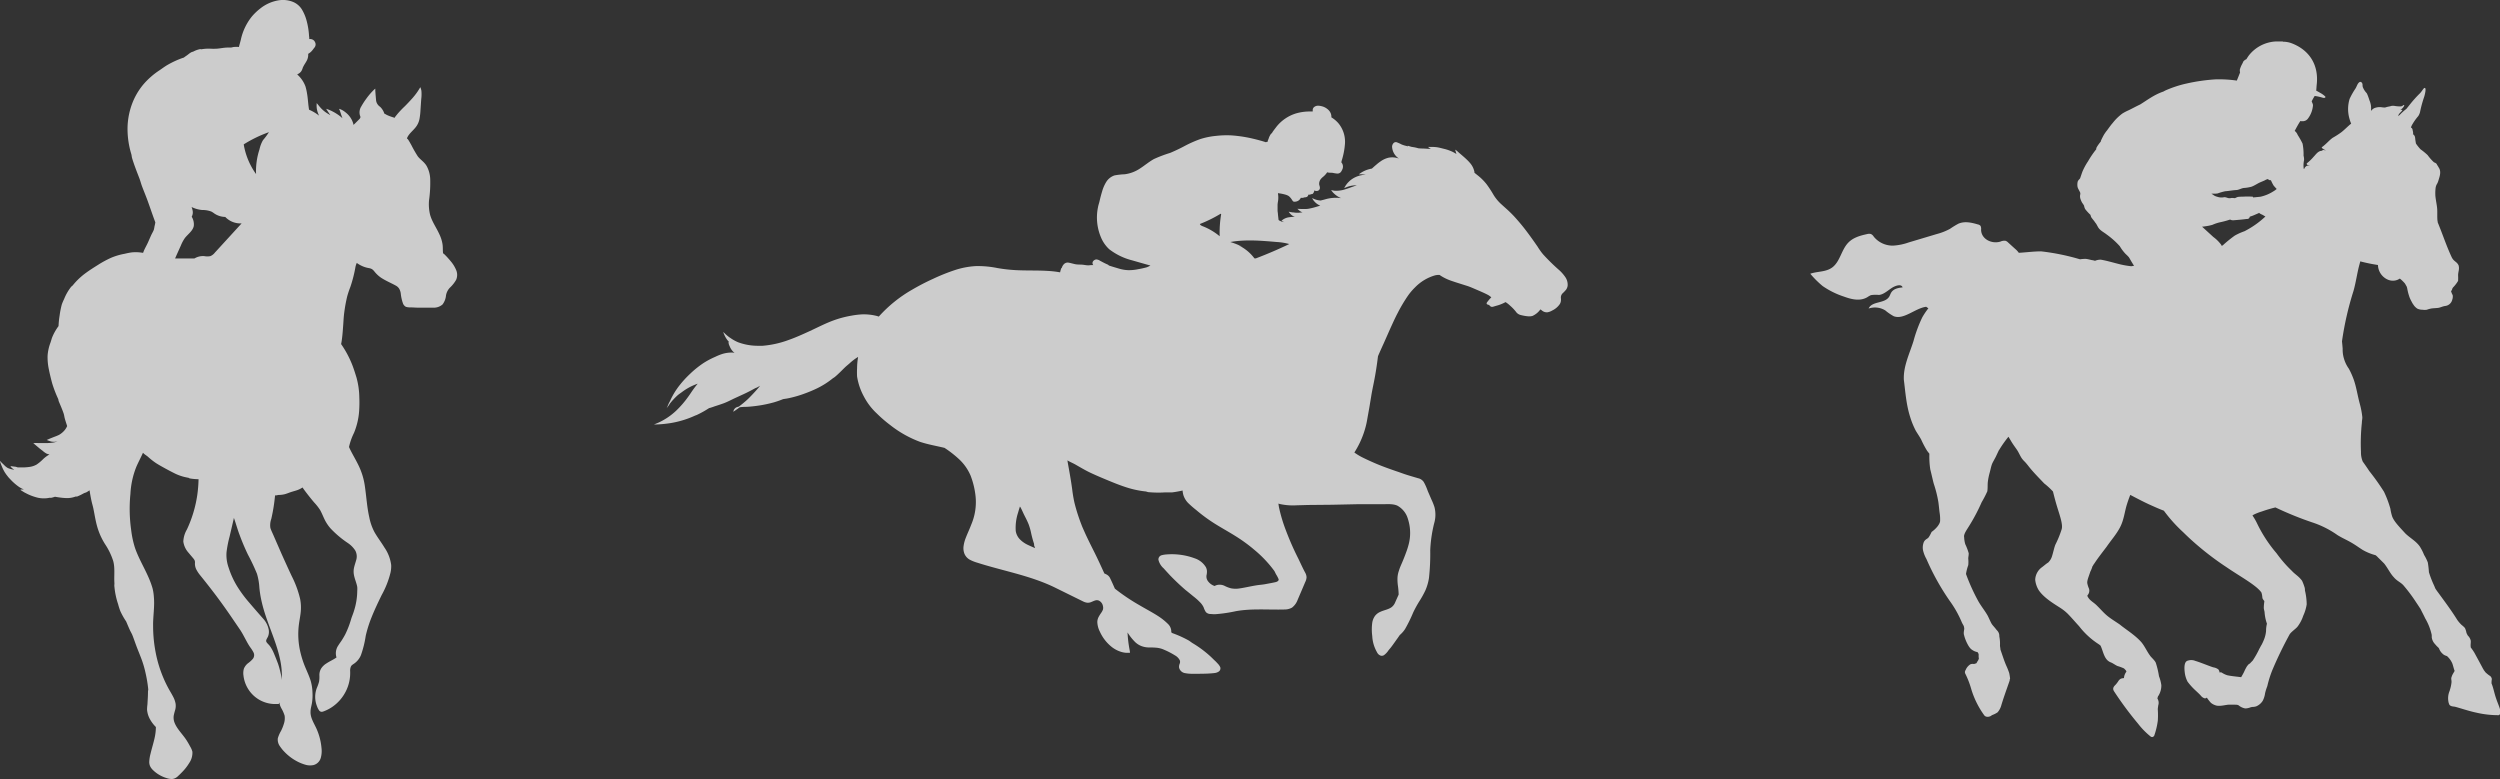
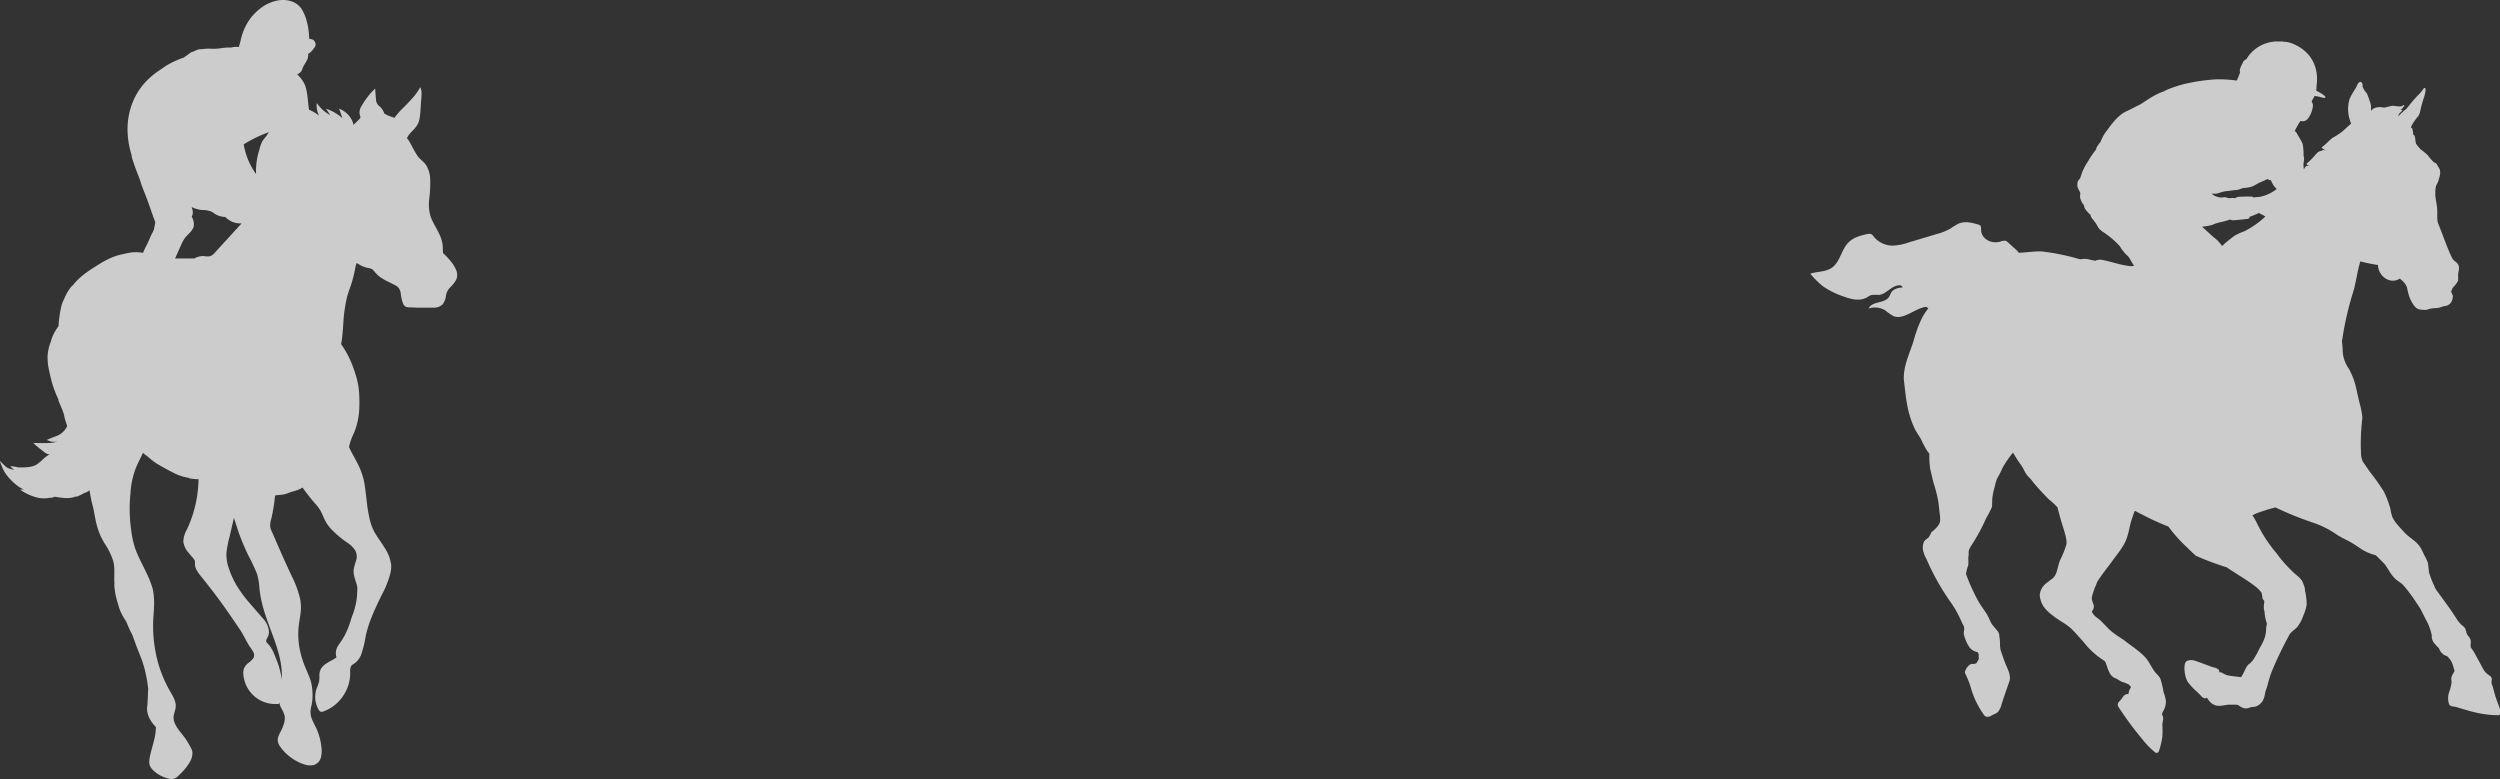
<svg xmlns="http://www.w3.org/2000/svg" viewBox="0 0 775.57 241.78">
  <rect x="0" y="0" width="775.57" height="241.78" fill="#333333" stroke="none" />
  <defs>
    <style>.cls-1,.cls-3{opacity:0.75;}.cls-2,.cls-3{fill:#fff;}</style>
  </defs>
  <g id="Layer_2" data-name="Layer 2">
    <g id="Layer_1-2" data-name="Layer 1">
      <g class="cls-1">
        <path class="cls-2" d="M141.44,83.61a10.07,10.07,0,0,0-1.61-2.56,25.29,25.29,0,0,0-1.91-2.1,2.59,2.59,0,0,0-.48-.38l0-.12c-.11-.88,0-1.86-.18-2.83a11,11,0,0,0-.87-2.77c-1-2.25-2.44-4.15-3-6.38a13.86,13.86,0,0,1-.29-4.33,38.56,38.56,0,0,0,.36-6.71,9.07,9.07,0,0,0-1.1-3.93c-.74-1.28-2-2-2.75-3a38.53,38.53,0,0,1-2-3.5c-.33-.56-.62-1.14-1-1.69a1.17,1.17,0,0,0-.36-.34,1.66,1.66,0,0,1,.06-.21c.56-1.3,1.75-2.14,2.65-3.29a5.88,5.88,0,0,0,1.18-2.59,20.28,20.28,0,0,0,.31-2.76c.08-1.13.15-2.27.23-3.39a11.62,11.62,0,0,0,.05-2.57,4.8,4.8,0,0,0-.15-.63,3.32,3.32,0,0,0-.12-.32s-.06-.17-.09-.14l-.1.18c-.22.38-.45.73-.68,1.09a20,20,0,0,1-1.9,2.4c-.68.77-1.4,1.51-2.12,2.24a30.64,30.64,0,0,0-2.16,2.25c-.31.38-.63.76-.92,1.16,0,.05-.06.12-.1.18l-.22-.1c-.26-.1-.54-.17-.79-.26s-.78-.28-1.15-.45a6,6,0,0,1-.66-.35,2.41,2.41,0,0,0-.33-.15,5,5,0,0,0-1.35-2.15,2.82,2.82,0,0,1-1.21-1.89c-.09-1-.18-2-.25-3.07l0-.36v-.18c0-.06,0-.16-.06-.07a6.6,6.6,0,0,0-.52.47c-.28.28-.55.56-.81.85a21,21,0,0,0-1.45,1.82,22.1,22.1,0,0,0-1.52,2.36,3.42,3.42,0,0,0-.38,2.85.9.9,0,0,1,.11.57,1.29,1.29,0,0,1-.34.52l-1,1a8.79,8.79,0,0,1-.83.78,1.87,1.87,0,0,0,0-.25,6.58,6.58,0,0,0-1.25-2.49,7,7,0,0,0-1.23-1.2,6.76,6.76,0,0,0-1.06-.71l-.59-.27-.19-.06-.09,0s0,.06,0,.08l.15.33c.2.47.34,1,.49,1.44s.25.71.38,1.05l-.38-.34a14.1,14.1,0,0,0-1.49-1.08A15.38,15.38,0,0,0,101.92,34l-.46-.16c-.13,0-.43-.19-.23,0l.52.79c.24.38.5.74.75,1.11l-1-.6a9.32,9.32,0,0,1-2-1.67c-.23-.25-.45-.51-.66-.77l-.33-.42L98.24,32a1.43,1.43,0,0,0,0,.28,6.37,6.37,0,0,0,.17,2.06,8,8,0,0,0,.58,1.54,13.69,13.69,0,0,0-3-1.8l-.12-.06c-.08-.55-.16-1.1-.22-1.66-.12-1.16-.21-2.34-.42-3.49a16.71,16.71,0,0,0-.47-2.07,9.17,9.17,0,0,0-2.4-3.56,1.3,1.3,0,0,1-.15-.18,2.78,2.78,0,0,0,1.28-1A4,4,0,0,0,93.93,21a10.65,10.65,0,0,1,.83-1.47c.16-.3.36-.59.5-.9a4,4,0,0,0,.35-1.93,4.21,4.21,0,0,0,1.21-1c.23-.26.42-.54.62-.81a1.54,1.54,0,0,0,.44-1.4,2.12,2.12,0,0,0-.41-.84,1.71,1.71,0,0,0-1.53-.52V12c0-.24,0-.52-.06-.75A22.75,22.75,0,0,0,95,6a13.36,13.36,0,0,0-1.42-3.19A5.91,5.91,0,0,0,90.82.56,8.37,8.37,0,0,0,86.57.08a12.28,12.28,0,0,0-5.82,2.55A16.93,16.93,0,0,0,78,5.29a17.37,17.37,0,0,0-3.28,7c-.14.59-.31,1.18-.48,1.78a2.77,2.77,0,0,0-.1.5,9,9,0,0,0-1.47,0c-.33,0-.66.15-1,.17-.7,0-1.39,0-2.09.08s-1.49.22-2.24.28a17.94,17.94,0,0,1-2.2,0,12.54,12.54,0,0,0-2.66.19c-.13,0-.27-.07-.41-.05a7.45,7.45,0,0,0-2,.71c-.25.13-.56.16-.81.31-.5.28-.92.68-1.39,1-.29.19-.57.4-.85.61l-.45.14A28.31,28.31,0,0,0,52.21,20c-.94.52-1.8,1.17-2.69,1.78a23.62,23.62,0,0,0-5.05,4.42,20.74,20.74,0,0,0-3.6,6.29,22.61,22.61,0,0,0-1.3,6.92,27,27,0,0,0,1.17,8.42c.12.4.12.84.24,1.24.64,2.11,1.45,4.16,2.24,6.2.33.85.54,1.73.86,2.58.63,1.67,1.33,3.32,1.92,5,.72,2,1.42,4.1,2.19,6.13-.07.45-.16.88-.27,1.31a8,8,0,0,1-.2,1c-.25.63-.62,1.21-.9,1.84l-.91,2.07c-.3.67-.66,1.31-1,2a10.6,10.6,0,0,0-.52,1.25,2.64,2.64,0,0,0-.49-.08,12.22,12.22,0,0,0-3.12-.06,20.84,20.84,0,0,0-2.06.41,19.64,19.64,0,0,0-4.18,1.22,31.56,31.56,0,0,0-4.13,2.23c-1.29.81-2.58,1.62-3.8,2.52a21.19,21.19,0,0,0-4,3.79c-.17.21-.43.35-.6.57a15.25,15.25,0,0,0-2.13,3.74,16.83,16.83,0,0,0-.7,1.64,26.87,26.87,0,0,0-.68,3.42,28.34,28.34,0,0,0-.34,3.31c-.15.21-.31.42-.45.64a15.73,15.73,0,0,0-1.41,2.58c-.27.6-.41,1.26-.63,1.88a14.19,14.19,0,0,0-.9,4,17.84,17.84,0,0,0,.41,4.44c.28,1.41.63,2.81,1,4.2a37.89,37.89,0,0,0,1.86,4.85c.1.23.09.51.19.75.51,1.23,1.06,2.45,1.49,3.72.19.52.23,1.08.38,1.61.22.79.48,1.57.73,2.35A5.3,5.3,0,0,1,19.54,134a6.23,6.23,0,0,1-1.26.93,16.64,16.64,0,0,1-1.57.64l-1,.4c-.44.17-.77.33-1.16.5l-.09,0a12.72,12.72,0,0,0,1.35.49,3.14,3.14,0,0,0,.75.09,4.09,4.09,0,0,0,.5,0,4.38,4.38,0,0,0,.8-.17,4.88,4.88,0,0,1-1.44.43,13.44,13.44,0,0,1-2.11.14H12.63l-.77,0c-.26,0-.73-.06-1.06,0l-.45,0c0,.05.08.11.15.17l.22.19.42.35.79.67.37.31.31.24.62.47a6.6,6.6,0,0,0,1.17.85,4.12,4.12,0,0,0,.95.28,10.62,10.62,0,0,0-1.91,1.39,13.08,13.08,0,0,1-2.07,1.74,6.11,6.11,0,0,1-2.46.77c-.52.07-1,.1-1.56.13l-.78,0H5.63c-.21,0-.59-.19-.86-.22l-1.47-.18c.08.11,0,.12,0,.17l0,.05.2.17c.27.25.52.46.77.65a1.27,1.27,0,0,1,.12.1c-.17,0-.34-.07-.51-.12a5.94,5.94,0,0,1-1.45-.44,2.47,2.47,0,0,1-.49-.33l-.25-.19a2.84,2.84,0,0,1-.31-.3C1,144,.47,143.5,0,143c0,.06,0,0,0,.18l.25.69c.18.49.35.88.53,1.31.1.22.2.44.32.66l.31.57c.16.26.34.5.51.76.37.48.75,1,1.16,1.39a16.86,16.86,0,0,0,2.63,2.36,8,8,0,0,0,1.7.92H7.26l-.65,0c-.13,0-.15,0-.18.06l-.1.08c.34.24.61.4.89.57a6.42,6.42,0,0,0,.83.46c.33.18.62.31.93.46a16.41,16.41,0,0,0,2.82.95,8.69,8.69,0,0,0,3.59,0c.18,0,.37.05.55,0a8.91,8.91,0,0,0,1.12-.32c.36.08.72.13,1.08.18a21.55,21.55,0,0,0,2.42.24,7.53,7.53,0,0,0,2.9-.48c.14,0,.31,0,.45,0a15.55,15.55,0,0,0,2.07-1c.27-.15.6-.19.87-.34s.63-.39.93-.59c.17,1.07.36,2.14.58,3.19.18.87.46,1.72.63,2.59.37,1.81.64,3.64,1.15,5.44a20.85,20.85,0,0,0,2.47,5.51,20.77,20.77,0,0,1,2.51,5.2c.61,2.21.21,4.56.38,6.94,0,.35-.08.7,0,1.06a23.52,23.52,0,0,0,1.14,5.39,20.49,20.49,0,0,0,.7,2.18,22.16,22.16,0,0,0,1.8,3.19v0c.37.87.73,1.74,1.12,2.6.26.58.61,1.12.84,1.71.49,1.24.9,2.51,1.38,3.75s1.08,2.68,1.56,4a31.89,31.89,0,0,1,1.13,4,40.07,40.07,0,0,1,.82,5c0,.25-.09.5-.08.74,0,1.29-.1,2.6-.17,3.92a13.1,13.1,0,0,0-.12,1.66,7.34,7.34,0,0,0,1,3.11,10.33,10.33,0,0,0,1.74,2.25,16.19,16.19,0,0,1-.41,3.46c-.36,1.61-.86,3.19-1.25,4.82a12,12,0,0,0-.4,2.54,3.25,3.25,0,0,0,.28,1.36,4.1,4.1,0,0,0,.8,1.1,10,10,0,0,0,2.85,2,10.44,10.44,0,0,0,1.61.61,4.45,4.45,0,0,0,1.76.22,3.11,3.11,0,0,0,1.65-.9c.44-.4.85-.81,1.26-1.24a14.85,14.85,0,0,0,2.18-2.79,5.6,5.6,0,0,0,1-3.5A5.77,5.77,0,0,0,59,231.6q-.41-.78-.87-1.53c-1.29-2.21-3.36-3.9-4.11-6.25a4.5,4.5,0,0,1-.13-1.79,18.49,18.49,0,0,1,.46-1.81,4.7,4.7,0,0,0,.12-1.94,7,7,0,0,0-.6-1.83c-.55-1.12-1.22-2.15-1.79-3.23s-1.09-2.18-1.55-3.31a38.36,38.36,0,0,1-2.14-7,43,43,0,0,1-.89-8.76c-.05-2.93.51-5.87.24-8.88a14.84,14.84,0,0,0-.39-2.66c-1.26-4.53-4-8.35-5.48-12.67a29.86,29.86,0,0,1-1.18-5.54,46.88,46.88,0,0,1-.23-11.17,26.11,26.11,0,0,1,1.83-8.4c.63-1.46,1.41-2.89,2.06-4.37l.29.28c.39.35.85.61,1.24.94a21.27,21.27,0,0,0,2.54,2c1,.64,2,1.18,3,1.73s2,1.07,3,1.56a15,15,0,0,0,3.92,1.23c.2,0,.37.19.58.23a18.4,18.4,0,0,0,2.67.24c0,.09,0,.18,0,.28a41,41,0,0,1-.38,4.56A38.32,38.32,0,0,1,58,164.23,8.16,8.16,0,0,0,56.87,168a6.49,6.49,0,0,0,1.69,3.55c.41.52.85,1,1.27,1.52a3.78,3.78,0,0,1,.54.75,1.76,1.76,0,0,1,.11.85,4,4,0,0,0,.45,2.05,10.46,10.46,0,0,0,1.13,1.7q2.5,3.08,4.89,6.24,2.58,3.44,5,7l2.42,3.55c.81,1.17,1.43,2.46,2.13,3.72a19.63,19.63,0,0,0,1.08,1.81,10.78,10.78,0,0,1,1.1,1.74,1.86,1.86,0,0,1-.19,1.85A8.22,8.22,0,0,1,77,205.71a4.15,4.15,0,0,0-1.33,1.7,5.13,5.13,0,0,0-.14,2.16,10,10,0,0,0,1.35,4,9.87,9.87,0,0,0,8.66,4.84h.33l.47,0h.12s0-.08.05-.11l.09-.24.05-.15a5.75,5.75,0,0,0,.65,1.85,10.46,10.46,0,0,1,1,2.27,5.5,5.5,0,0,1-.21,2.44,14.3,14.3,0,0,1-.9,2.27,9.91,9.91,0,0,0-1,2.29,3.46,3.46,0,0,0,.62,2.44,12.27,12.27,0,0,0,1.59,1.93,15.06,15.06,0,0,0,4,2.92,13.55,13.55,0,0,0,2.34.92,5.08,5.08,0,0,0,2.57.09,3.19,3.19,0,0,0,2.2-2.2,7.8,7.8,0,0,0,.23-3.07,18.54,18.54,0,0,0-1.49-5.85c-.81-1.83-2-3.52-1.91-5.44,0-1,.34-1.91.47-2.91a14.65,14.65,0,0,0,.13-3,14.81,14.81,0,0,0-.53-3.56c-.46-1.51-1.13-2.92-1.72-4.34a29.12,29.12,0,0,1-1.43-4.35,24,24,0,0,1-.5-9.13c.17-1.26.44-2.51.55-3.8a14,14,0,0,0-.2-3.87,31.57,31.57,0,0,0-2.62-7.11c-1.07-2.28-2.11-4.58-3.14-6.87L85,166.44c-.37-.89-.84-1.77-1.12-2.66a5.79,5.79,0,0,1,.28-2.8,54.51,54.51,0,0,0,1.17-7.29h.22c.3,0,.59-.12.88-.14a8.52,8.52,0,0,0,1.81-.21c.64-.16,1.25-.42,1.86-.63s1.22-.37,1.83-.56a7.23,7.23,0,0,0,1.92-.92c.23.33.46.66.71,1,.92,1.23,1.88,2.44,2.87,3.61a16.32,16.32,0,0,1,1.88,2.39c.52.92.9,1.93,1.38,2.91a12.62,12.62,0,0,0,1.82,2.75,31,31,0,0,0,5.37,4.55,8.09,8.09,0,0,1,2.34,2.36,3.88,3.88,0,0,1,.22,3.15c-.17.65-.41,1.29-.57,2a5.55,5.55,0,0,0-.11,2.15c.21,1.42.84,2.67,1.07,4a7.75,7.75,0,0,1,0,1.18,20.87,20.87,0,0,1-1,6.19c-.24.84-.6,1.65-.87,2.49a28.81,28.81,0,0,1-1.85,4.83c-.31.59-.65,1.16-1,1.72s-.77,1.09-1.12,1.67a4.28,4.28,0,0,0-.6,3.78l-.16.11c-.92.64-2,1.09-2.94,1.73a5.25,5.25,0,0,0-1.61,1.51,3.94,3.94,0,0,0-.6,2.17,9.27,9.27,0,0,1-.1,2,13.42,13.42,0,0,1-.68,1.92,7.8,7.8,0,0,0,.06,5.74,4.65,4.65,0,0,0,.74,1.38,1,1,0,0,0,.92.28,4.26,4.26,0,0,0,.74-.26,11.86,11.86,0,0,0,2.63-1.46,12.81,12.81,0,0,0,3.86-4.54,12.63,12.63,0,0,0,1.38-6.28,3.23,3.23,0,0,1,.23-1.47c.2-.45.65-.67,1.11-1a6,6,0,0,0,2-2.54,32.2,32.2,0,0,0,1.49-6,37.43,37.43,0,0,1,1.86-5.87c.93-2.31,2-4.55,3.09-6.79a27.8,27.8,0,0,0,2.75-7,9.14,9.14,0,0,0,.2-2.28,12.26,12.26,0,0,0-2.12-5.49c-1-1.66-2.21-3.19-3.14-4.88a16.51,16.51,0,0,1-1.54-4.48c-.7-3.06-.88-6.23-1.33-9.36a21.48,21.48,0,0,0-2.14-7c-.9-1.84-2-3.59-2.82-5.42a18.93,18.93,0,0,1,1.55-4.38,21.72,21.72,0,0,0,1.59-6.7,37.49,37.49,0,0,0,.06-4.24,24.23,24.23,0,0,0-.89-6.28c-.37-1.21-.75-2.43-1.2-3.62a31.35,31.35,0,0,0-3.56-6.72l.12-.6c.3-1.83.41-3.68.55-5.54.08-1.15.13-2.31.28-3.45a49.18,49.18,0,0,1,.92-5.13,30.43,30.43,0,0,1,1-3,41.43,41.43,0,0,0,1.57-6.13,5.23,5.23,0,0,1,.43-1.32,8.84,8.84,0,0,0,3.72,1.6,3,3,0,0,1,1,.33,3.74,3.74,0,0,1,.78.77,9.31,9.31,0,0,0,2,1.87c1.52,1,3.18,1.67,4.65,2.49a2.76,2.76,0,0,1,1,.94,4.14,4.14,0,0,1,.48,1.4,13.33,13.33,0,0,0,.71,3.21,2,2,0,0,0,.89,1,4,4,0,0,0,1.26.18c.81,0,1.63.07,2.44.09,1.63,0,3.26,0,4.89,0a4.09,4.09,0,0,0,2.78-1,5.44,5.44,0,0,0,1.07-2.79,4.57,4.57,0,0,1,1.24-2.44,10.27,10.27,0,0,0,1.9-2.4A3.84,3.84,0,0,0,141.44,83.61ZM83.43,41a20.93,20.93,0,0,1-1.84,2.48,9.62,9.62,0,0,0-1.09,2.86A21.48,21.48,0,0,0,79.44,54a21.86,21.86,0,0,1-3.83-9.21A39.68,39.68,0,0,1,83.43,41ZM66.64,78.39a3.32,3.32,0,0,1-1.4,1.07,4.91,4.91,0,0,1-1.83,0,5.12,5.12,0,0,0-3.1.73l-6,0c.6-1.36,1.21-2.71,1.82-4.07a11.55,11.55,0,0,1,1.26-2.32c1-1.24,2.43-2.18,2.73-3.7a4.49,4.49,0,0,0-.65-2.87,2.75,2.75,0,0,0,.3-1.83,5.32,5.32,0,0,0-.34-1.18,9.42,9.42,0,0,0,3.28.93,7.67,7.67,0,0,1,2.87.49,6.91,6.91,0,0,1,.92.6,6.19,6.19,0,0,0,3.38,1.06,6.5,6.5,0,0,0,5.08,2ZM86.91,204.68a24.57,24.57,0,0,1,.54,5c0,.43,0,.85,0,1.27a16.67,16.67,0,0,0-.39-2.11,30.05,30.05,0,0,0-.8-2.92c-.47-1.23-.94-2.44-1.47-3.65a10.87,10.87,0,0,0-1-1.76c-.38-.56-1-1-1.18-1.47s.29-1,.56-1.63a3.92,3.92,0,0,0,.21-2,7.08,7.08,0,0,0-1.79-3.54c-1.44-1.63-2.85-3.25-4.25-4.9a38.45,38.45,0,0,1-3.78-5.1,26.6,26.6,0,0,1-2.63-5.77,11.62,11.62,0,0,1-.65-4.81,34.92,34.92,0,0,1,.94-4.81l1.12-4.81c.08-.32.15-.64.22-1h0c.62,1.69,1.08,3.47,1.73,5.17.77,2.1,1.64,4.17,2.61,6.19a62.56,62.56,0,0,1,2.83,6,19.22,19.22,0,0,1,.74,4.34,33.78,33.78,0,0,0,.75,4.48C82.64,193,85.65,198.58,86.91,204.68Z" />
      </g>
      <g class="cls-1">
-         <path class="cls-2" d="M565.42,88.73A25.35,25.35,0,0,0,572,92c2.3.84,5,1.56,7.31.19a6.85,6.85,0,0,1,1.11-.63,9.63,9.63,0,0,1,2.46-.06c1.43-.12,2.66-1.29,3.94-2.13s3.08-1.34,3.42-.21c-1.28.13-2.78.39-3.52,1.58-.25.4-.38.87-.63,1.28-1.37,2.25-5.35,1.3-6.39,3.7a6.1,6.1,0,0,1,5.18.59,15.7,15.7,0,0,0,2.61,1.79c3.12,1.19,6.59-2.46,10.06-2.93.22.17.45.32.69.47a22.59,22.59,0,0,0-1.88,2.78,41.58,41.58,0,0,0-2.73,7.35c-1.22,3.94-3.21,7.85-3,12.07.44,3.4.72,7.64,1.92,11.4a24.92,24.92,0,0,0,1.78,4.39c.34.59,1.12,1.72,1.68,2.75a29.87,29.87,0,0,0,1.82,3.45c.23.31.47.62.72.92a26.71,26.71,0,0,0,.28,4.89c.39,1.48.69,3,1.09,4.46a36.86,36.86,0,0,1,1.42,5.68c.18,1.33.19,1.76.38,3.28a12.23,12.23,0,0,1,.15,2.64c-.13,1.07-1.4,2.44-2.58,3.28a.49.49,0,0,0-.1.15s0,0-.08.14a9.64,9.64,0,0,1-.73,1.34s-.18.22-.24.3c-.61.42-1.16.67-1.44,1.6a4.55,4.55,0,0,0-.13,2.17,10,10,0,0,0,1.06,2.73,74.62,74.62,0,0,0,7.28,13.07,32.85,32.85,0,0,1,3.68,6.54c.4.92.65.95.75,1.77.13.5-.34,1.43,0,2.34.27,1.22,1.34,3.73,2.35,4.39a4.28,4.28,0,0,0,1.8.79,2.24,2.24,0,0,1,.34.64c0,.09,0,.18,0,.18v.07a.81.81,0,0,1,0,.09v0a1,1,0,0,0,0,.17c0,.19,0,.1,0,.39a2.57,2.57,0,0,0,.08.38,5.3,5.3,0,0,1-.19.56l0,0c-.06.08-.11.18-.19.29l-.06.07a2.77,2.77,0,0,1-.4.66l-.06,0-.07,0a1.41,1.41,0,0,1-.71.17,1.76,1.76,0,0,0-1,.13,3.67,3.67,0,0,0-1.43,1.75,1.07,1.07,0,0,0-.1,1.16,26.8,26.8,0,0,1,1.85,4.8,27.13,27.13,0,0,0,4,8.06c.3.44,1,.69,1.92.31a1.5,1.5,0,0,0,.42-.29.74.74,0,0,0,.17-.08,7.66,7.66,0,0,0,1.64-.83,5.45,5.45,0,0,0,1.08-1.91c.77-2.62,1.72-5.18,2.61-7.77a1,1,0,0,0,.07-.53.34.34,0,0,0,.12-.27,16,16,0,0,0-.26-1.69,20,20,0,0,0-.87-2.21c-.73-1.64-1.24-3.37-1.85-5.07,0-.3-.1-.73-.15-1.24a11.75,11.75,0,0,0-.21-2.9,2.26,2.26,0,0,0-.42-1.49c-.22-.33-.26-.26-.65-.78s-.8-.91-1.18-1.43-.91-1.85-1.37-2.73c-.91-1.6-2.09-3-3-4.66a60.26,60.26,0,0,1-3.71-8.24,14.18,14.18,0,0,1,.7-2.75,10.18,10.18,0,0,0,0-2c0-.6.15-.94.14-1.69a17.37,17.37,0,0,0-1.06-2.79,8.25,8.25,0,0,1-.35-2.13c-.25-.93.78-2.3,1.57-3.59a57,57,0,0,0,3.85-7.3,35.16,35.16,0,0,0,1.76-3.39c.16-1,.05-2,.17-3a19.36,19.36,0,0,1,.58-2.85c.23-.84.39-1.72.68-2.54.14-.43.78-1.52,1.17-2.27l1-2.12a.25.25,0,0,0,.09-.09,34.8,34.8,0,0,1,2.87-4.07c.24.41.49.81.73,1.21.67,1.16,1.33,2,1.92,2.87s.94,1.84,1.53,2.68a7.61,7.61,0,0,0,.89,1c.71.74,1.27,1.56,1.92,2.31,1.25,1.48,2.65,2.89,4.1,4.42a23.11,23.11,0,0,1,2.72,2.5c.41,1.65.84,3.3,1.34,4.92.79,2.58,1.8,5.35,1.35,6.81a31.26,31.26,0,0,1-1.89,4.65c-.38.79-.74,2.66-1.16,3.89a4.46,4.46,0,0,1-1.05,1.68h.05c-.81.5-1,.73-2,1.5a5,5,0,0,0-2.15,3.92,7.49,7.49,0,0,0,1.14,3.32c1.61,2.32,4.59,4.09,6.57,5.36a15,15,0,0,1,1.81,1.35l.43.39c1.23,1.23,2.39,2.62,3.67,4a24.06,24.06,0,0,0,6,5.53,5.08,5.08,0,0,1,.64.49,6.17,6.17,0,0,1,.29.67c.64,1.61,1,3.76,2.82,4.5.7.25,1.45.85,2.16,1.16a12.42,12.42,0,0,1,1.41.49c.1,0,.19.1.29.13l.07,0h0c.13.1.06,0,.21.14l.05,0,.34.35a1.49,1.49,0,0,1,.4.59l-.1.17a3.62,3.62,0,0,0-.66,1.79.38.38,0,0,1,0,.1,2.2,2.2,0,0,0-1.07.23,2.24,2.24,0,0,0-.73.77v0h0a9.06,9.06,0,0,1-.82,1.06c-.7.65-1,1.25-.41,2.1a106.32,106.32,0,0,0,7.42,10,23.08,23.08,0,0,0,3.78,3.87h0l.08.07a.79.79,0,0,0,.62.16.94.94,0,0,0,.51-.41,23.64,23.64,0,0,0,1.11-4.61,26.29,26.29,0,0,0,0-3.55c0-.41.08-.73.14-1.26a2.46,2.46,0,0,0-.26-2.1,4.74,4.74,0,0,1,.2-.72,1.35,1.35,0,0,0,.19-.27.4.4,0,0,0,.06-.11s0,0,0,0a6,6,0,0,0,.77-3.05,12.17,12.17,0,0,0-.73-2.77,26.07,26.07,0,0,0-1-4.2c-.36-.81-1.51-1.74-1.78-2.21-1-1.34-1.63-2.9-2.71-4.18-1.93-2.19-4.81-3.92-6.66-5.45-1.3-.9-2.7-1.73-3.87-2.69s-2.11-2.09-3.18-3.13c-1.13-1.19-2.3-1.52-3-3,0,0,0,0,0,0a0,0,0,0,0,0,0v0h0v0h0a.84.84,0,0,1,0-.17v0h0a.2.2,0,0,0,0-.07,2.09,2.09,0,0,0,.49-2.07,7.6,7.6,0,0,1-.54-1.72c-.07-.88.4-1.86.94-3.54a9.56,9.56,0,0,0,.69-1.74c0,.05.07,0,.19-.25s.39-.56.49-.74c1.13-1.7,2.41-3.31,3.68-5,1.5-2.18,3.08-3.89,4.24-6.17s1.34-4.63,2.05-6.93c.34-1.09.7-2.09,1.06-3,1.9,1,3.8,2,5.73,2.9,1.54.69,3.1,1.41,4.69,2a46.15,46.15,0,0,0,6,6.68c.79.78,1.59,1.55,2.41,2.29a.28.28,0,0,0,.1.09A90.25,90.25,0,0,0,690.79,176c4.11,2.83,9.29,5.59,10.78,7.85a7.29,7.29,0,0,1,.29,1.68c.21.59.61.84.6,1s-.14,1-.16,1.75.06.68.23,1.58a13.69,13.69,0,0,0,.74,3.64,8.79,8.79,0,0,0-.27,2.23,9.47,9.47,0,0,1-.55,2.44,17.88,17.88,0,0,1-.79,1.77,11.75,11.75,0,0,0-.62,1.13.47.47,0,0,0-.09.12,28.13,28.13,0,0,1-2.09,3.73l-.72.74c0,.06-.21.19-.21.21s-.08.06,0,0c-.4.2-.48.35-.88.86a15.63,15.63,0,0,0-.9,1.76l0,0c-.23.47-.58,1.08-.88,1.59-1.55-.2-3.08-.33-4.27-.59a6.6,6.6,0,0,1-1.76-.84.78.78,0,0,0-.67,0,1.88,1.88,0,0,0-.39-1,3.71,3.71,0,0,0-1.6-.63c-1.95-.66-3.93-1.52-5.56-2a3.23,3.23,0,0,0-2.19-.1,1.17,1.17,0,0,0-.58.28c-.78.72-.59,2.68-.43,3.77a8.24,8.24,0,0,0,.83,2.51,19.5,19.5,0,0,0,2.56,2.81c.37.36,1.1,1,1.57,1.55a2.35,2.35,0,0,0,1.13.79.71.71,0,0,0,.7-.22,13.76,13.76,0,0,0,1.27,1.62,4.35,4.35,0,0,0,1.86.89c1.36.2,2.67-.28,3.84-.32.56,0,2.07,0,2.43.05a1.48,1.48,0,0,1,.42.14l.11.07a4.42,4.42,0,0,0,2,.92,4.93,4.93,0,0,0,1.75-.39,3.1,3.1,0,0,0,.42-.08,3.82,3.82,0,0,0,1.25-.19,4.42,4.42,0,0,0,2-1.71,7.26,7.26,0,0,0,.74-2.38,16.84,16.84,0,0,1,.68-2.16,33.34,33.34,0,0,1,1.57-5,119.1,119.1,0,0,1,5.27-10.91c.36-.8,1.88-1.77,2.5-2.51a11.39,11.39,0,0,0,1.81-3.43,13,13,0,0,0,1.07-3.53,19,19,0,0,0-.54-4.3,3.11,3.11,0,0,0-.19-1.21,14.37,14.37,0,0,0-.71-1.82c-1.1-1.48-2.21-2-3.1-3a39.19,39.19,0,0,1-4.79-5.5,42.83,42.83,0,0,1-6-9.15,17.06,17.06,0,0,0-1.5-2.6,4.25,4.25,0,0,0,.39-.25,16.94,16.94,0,0,1,2.56-1,43.24,43.24,0,0,1,4.18-1.24,103,103,0,0,0,11.42,4.64,29.3,29.3,0,0,1,7.8,3.92c1.51.94,2.65,1.39,4.19,2.27s2.33,1.52,3.69,2.37a16.42,16.42,0,0,0,3.94,1.61c.45.29.93.89,1,.91l1.69,1.68c1.11,1.39,1.93,3.17,3,4.26,1.1,1.31,2.22,1.54,3.16,2.72a49,49,0,0,1,3.86,5.21c.44.63.85,1.29,1.28,1.93.47,1,1,1.94,1.44,2.9a17.55,17.55,0,0,1,2,5.05c.06.45,0,.84.05,1a3.84,3.84,0,0,0,.67,1.55c.32.41.52.59.77.9l0,0h0l.12.12.07.07.26.25.09.08.14.15,0,0a1.36,1.36,0,0,1,.12.17,4,4,0,0,0,1.17,1.69h0a2.12,2.12,0,0,0,.48.35,3.45,3.45,0,0,0,.79.3,6.47,6.47,0,0,1,1.59,2.11c.3.63.47,1.66.8,2.49a2.32,2.32,0,0,1-.27.5,8.72,8.72,0,0,0-.54,1,.32.32,0,0,0,0,.09.66.66,0,0,0-.11.24,1.63,1.63,0,0,0-.12.72,6.76,6.76,0,0,1,.08.72.5.5,0,0,1,0,.12v.06a.31.31,0,0,0,0,.08v0s0,0,0,0a11,11,0,0,1-.54,2.48.31.31,0,0,0,0,.1,5.84,5.84,0,0,0-.34,3.83.51.51,0,0,0,.07.17,1.61,1.61,0,0,0,.12.33c.33.63,1.35.61,1.75.69,1.14.27,4.59,1.43,6.64,1.83a30,30,0,0,0,6.94.79.71.71,0,0,0,.48-.67h0a0,0,0,0,0,0,0s0,0,0,0a.13.13,0,0,0,0-.06.28.28,0,0,0,0-.09,2.72,2.72,0,0,0,0-.7c-.19-.94-.86-2.37-1.28-3.66-.6-1.72-.84-3.3-1.43-4.68,0,0,0,0,0-.08a6.9,6.9,0,0,1,.1-1.27,1.6,1.6,0,0,0-.5-.93A8.81,8.81,0,0,1,771,208.5a5.36,5.36,0,0,0-.45-.61c.05,0-.19-.31-.25-.44-.94-1.77-1.86-3.46-2.7-5a18.92,18.92,0,0,0-1.12-1.62.29.29,0,0,0,0-.14c-.09-.92.1-1.43,0-2a3.09,3.09,0,0,0-.88-1.5l0,0a6.43,6.43,0,0,1-.44-.88,6,6,0,0,0-.4-1.33c-.08-.29-.82-.88-1.12-1.13a10,10,0,0,1-1.34-1.56c-1.86-3-4.15-6.05-6.31-9l-.46-.67c-.11-.26-.22-.52-.33-.81a31.49,31.49,0,0,1-1.68-4.3,30.09,30.09,0,0,0-.34-3,13.64,13.64,0,0,0-1.16-2.36,15.56,15.56,0,0,0-1.32-2.6c-1.21-1.72-3-2.61-4.5-4.07-1.69-1.86-3.42-3.57-4.07-5.22a14.59,14.59,0,0,1-.56-2.42,32.65,32.65,0,0,0-2-5.31,73.33,73.33,0,0,0-4.57-6.42c-.55-.85-1.4-2.08-2-2.9a7.32,7.32,0,0,1-.56-3,60.79,60.79,0,0,1,.28-9.08c0-.6.14-1,.14-1.7a26,26,0,0,0-.82-4.29c-.65-2.41-1-4.89-1.8-7.25a24.37,24.37,0,0,0-1.56-3.51,10.18,10.18,0,0,1-1.48-3,9.63,9.63,0,0,1-.44-3.18c-.06-.81-.13-1.56-.21-2.3a96.33,96.33,0,0,1,3.58-15.67c.7-2.5,1.06-5.07,1.68-7.59l.42-1.56.48.13a51.14,51.14,0,0,0,5,1,5.1,5.1,0,0,0,2.92,4.48,3.91,3.91,0,0,0,3.21.09,7.16,7.16,0,0,0,.66-.36,11.76,11.76,0,0,1,1.51,1.45c.23.29.34.61.56.92a4.07,4.07,0,0,1,.2.59,17,17,0,0,0,.74,2.86l0,0a11,11,0,0,0,.64,1.34h0c.09.14.17.37.21.37.06.16.19.31.25.47a.25.25,0,0,0,0-.08A3.9,3.9,0,0,0,750,95.79a4,4,0,0,0,1.55.3,4.23,4.23,0,0,0,1.33,0,8,8,0,0,1,1.33-.37c.54-.12,1.85-.12,2.42-.25.75-.19,1-.37,1.85-.54a2.54,2.54,0,0,0,2.29-2,2.73,2.73,0,0,0,.12-1.39,5.16,5.16,0,0,1-.53-1.33v0a.33.33,0,0,0,.31-.24,1.65,1.65,0,0,1,.53-1,10.59,10.59,0,0,0,1.37-1.83,15.48,15.48,0,0,0,0-1.8c.06-1.26.47-1.79.16-3-.36-.8-.84-1-1.46-1.58a3.45,3.45,0,0,1-.7-1c-1.6-3.4-2.8-7.11-4.32-10.77,0-.26-.08-.51-.1-.75-.08-1.12,0-2.24-.06-3.35s-.44-2.76-.57-4.16a14,14,0,0,1,.06-2.3,3.31,3.31,0,0,1,.5-1.46,4.72,4.72,0,0,0,.35-.84c.37-1.25.94-2.64.29-3.89a2.42,2.42,0,0,0-.28-.44c0-.13-.33-.54-.36-.61l-.12-.23a.35.35,0,0,0-.13-.19,1.6,1.6,0,0,0-.71-.39h0a14.84,14.84,0,0,1-2-2.26,21,21,0,0,0-2.21-1.81,14.14,14.14,0,0,1-1.42-1.79c-.1-.58-.2-1.21-.22-1.44a2.75,2.75,0,0,0-.16-.84.79.79,0,0,0-.14-.23h0l0,0h0s0,0,0,0a2.15,2.15,0,0,0-.44-.43.14.14,0,0,0,.07-.08.53.53,0,0,0,0-.39h0a3.39,3.39,0,0,0-.17-.84v0l0-.07s0-.07,0-.12h0v0c-.05-.09-.23-.42-.34-.43l-.15-.08a4.44,4.44,0,0,1,.28-.7,16.94,16.94,0,0,1,2-2.86,4.18,4.18,0,0,0,.61-1.58,36.62,36.62,0,0,1,1.16-4.22c.16-.41,1-3.45,0-2.85-.44.48-.75,1.06-1.22,1.55a37.38,37.38,0,0,0-3.13,3.48c-.37.46-1,1.26-1.13,1.4a18.14,18.14,0,0,0-2.09,1.89l0,0a4.38,4.38,0,0,0-.43.36,2.22,2.22,0,0,1,.11-.39c.16-.44.76-.88,1.09-1.33.16-.17.05-.29-.11-.25h0l-.08,0a.19.19,0,0,0-.08,0l-.12,0h-.07l-.09,0h0a2.8,2.8,0,0,0,1.21-1.27c.07-.2-.09-.3-.25-.18a1.65,1.65,0,0,1-.71.38,9.08,9.08,0,0,1-2-.14,2.88,2.88,0,0,0-1,0c-.13,0-.48.1-.17.09a10,10,0,0,0-1.78.4,5.23,5.23,0,0,1-1.15-.09,4.58,4.58,0,0,0-2.24.3,2.75,2.75,0,0,0-1,.88,10.35,10.35,0,0,0,0-1.56,6.81,6.81,0,0,0-.49-1.78,17.83,17.83,0,0,0-.77-2.09h0l-.06-.07-.06-.09h0A5.74,5.74,0,0,1,733,27c-.05-.15-.06-.43-.08-.48a1.27,1.27,0,0,0-.07-.61c-.12-.38-.58-.69-.93-.39-.59.43-.74,1.21-1.17,1.92a22.62,22.62,0,0,0-1.84,3.25,10.83,10.83,0,0,0,0,6.28,9.38,9.38,0,0,0,.49,1.38c-1,.78-2,1.87-3.11,2.72a26.75,26.75,0,0,1-2.61,1.67c-1,.71-1.82,1.7-2.79,2.47-.2.21-.42.27-.62.52,0,.1,0,.15.08.16a.27.27,0,0,0,.08.13,13.63,13.63,0,0,1,1.22.78,2.08,2.08,0,0,0-.69-.25s0,0-.06,0a.2.2,0,0,0-.3,0,.78.78,0,0,1-.59.26c-1,.19-1.58,1.13-2.3,1.87a14.92,14.92,0,0,1-1.93,1.88.27.27,0,0,0-.08.07.26.26,0,0,0-.09.28.42.42,0,0,0,.17.21c.13.11.25.07.38.09h.05a1.64,1.64,0,0,1,.38.06,3.23,3.23,0,0,0-1,.2,1.73,1.73,0,0,0-.7.77,1.36,1.36,0,0,1-.1.21s0,0,0,0,0,0,0,0l-.11-.1a7.82,7.82,0,0,1,.11-2.7,4.76,4.76,0,0,0-.16-1.35,17.22,17.22,0,0,0-.31-3.75,24.9,24.9,0,0,0-1.52-2.7,2.86,2.86,0,0,0-.92-1.24c.54-1,1.06-2,1.66-2.91a.83.83,0,0,0,.09-.16,1.54,1.54,0,0,0,.62.06,2,2,0,0,0,1.76-.84,7.86,7.86,0,0,0,1.54-4.08c0-.51-.38-1-.39-1.27a17.92,17.92,0,0,1,.92-1.64,15,15,0,0,1,2.48.54c.29.11,1,.13.82-.35a6.9,6.9,0,0,0-1.32-1c-.5-.28-1-.59-1.51-.84.07-.56.09-1.12.14-1.68.59-4.76-1-8.95-4.95-11.59a14.32,14.32,0,0,0-2.87-1.45,7.6,7.6,0,0,0-2.63-.46.12.12,0,0,0-.12-.08c-.58,0-1.35,0-2,0a11.35,11.35,0,0,0-8.43,4.3c-.29.39-.55.8-.8,1.21l0,0a2.35,2.35,0,0,0-1,.78c0,.13-.11.27-.25.59a8,8,0,0,0-.78,1.85,3.12,3.12,0,0,0,.06.86l0,.06c-.3.76-.64,1.66-1,2.49a39.15,39.15,0,0,0-6.58-.38,56.73,56.73,0,0,0-9,1.29,35,35,0,0,0-6.56,2.15c-.19.09-.37.2-.56.3s-.21.1-.28.11c-2.77,1-4.68,2.49-7,3.94-1.2.56-2.36,1.2-3.55,1.78a16.74,16.74,0,0,0-1.93,1,15.52,15.52,0,0,0-3.07,3c-.64.71-1.32,1.73-1.76,2.3a10.45,10.45,0,0,0-1.21,1.82c-.25.48-.43.84-.64,1.31a1,1,0,0,0-.06.31h0a10.74,10.74,0,0,0-1.35,1.92,1.42,1.42,0,0,0-.06.46A28.76,28.76,0,0,0,647.79,50,19.36,19.36,0,0,0,646,53.31c-.24.67-.52,1.52-.69,2-.14.26-.54.5-.74,1a4.05,4.05,0,0,0-.1,1.32,2.47,2.47,0,0,0,.29,1c.25.45.45.89.53,1a2.37,2.37,0,0,1,.09.44,1,1,0,0,1,0,.12,2.66,2.66,0,0,0,0,1.4,6.39,6.39,0,0,0,.58,1.34,6.07,6.07,0,0,1,.58.9,3.52,3.52,0,0,0,.32,1,13.53,13.53,0,0,0,1.66,1.82,6.25,6.25,0,0,0,.23.73,14.94,14.94,0,0,0,.92,1.18,6.67,6.67,0,0,0,.59.81c.19.31.36.64.56,1,.59,1.1,1.76,1.62,2.71,2.36a25.21,25.21,0,0,1,4.09,3.65,12.84,12.84,0,0,0,1.85,2.45,11.57,11.57,0,0,1,.93.93c.14.16.54.9.76,1.27s.6,1,.88,1.44h0c-.1,0-.22,0-.32.06a1.39,1.39,0,0,0-.44.06h-.15a26.62,26.62,0,0,1-3.38-.58c-2-.48-4-1.11-6-1.45a4.39,4.39,0,0,0-1.79.34l-.08,0a5.29,5.29,0,0,0-.92-.21c-.58-.11-1.15-.3-1.9-.38a12.08,12.08,0,0,0-1.71.12l-.12,0a70.22,70.22,0,0,0-12-2.45c-2.32,0-4.62.32-6.94.45a6.19,6.19,0,0,0-.88-1c-.81-.72-1.61-1.45-2.41-2.18a2,2,0,0,0-.88-.56,3,3,0,0,0-1.53.26c-2.76.83-6-.81-6-3.72a2.08,2.08,0,0,0-.17-1.15,1.4,1.4,0,0,0-.8-.45c-1.94-.56-4.07-1.1-6.08-.23a27.26,27.26,0,0,0-2.61,1.6,18.12,18.12,0,0,1-4.07,1.6l-8.7,2.6a17.49,17.49,0,0,1-4.88,1,7.55,7.55,0,0,1-6-2.8,2.12,2.12,0,0,0-.86-.8,2.21,2.21,0,0,0-1.11,0c-2.14.47-4.42,1.06-6,2.76-2.06,2.19-2.47,5.74-4.83,7.56-2,1.53-4.6,1.2-6.88,2A29.47,29.47,0,0,0,565.42,88.73ZM686.35,60.07A6.59,6.59,0,0,0,688,60a17.31,17.31,0,0,1,2.32-.67c1.06-.06,2.46-.34,3.57-.38.76-.09,1.4-.51,2.15-.63a12,12,0,0,0,2.45-.4c.95-.35,1.85-1,2.71-1.37.41-.17.92-.38,1.25-.53.15-.06.52-.28.53-.28l.5-.19h0c.19.11.39.23.62.34a.38.38,0,0,0,.19,0s0,0,0,0h.08a.38.38,0,0,1,.18.13,11.15,11.15,0,0,0,.84,1.62c.31.33.62.7.92,1a1.25,1.25,0,0,0-.37.28c-.09.07-.55.37-.83.54a12.26,12.26,0,0,1-3.86,1.57c-.67.08-1.49.14-2.29.23h0a.27.27,0,0,0,0-.14v0a.23.23,0,0,0-.12-.1,22.38,22.38,0,0,0-3.12,0,10.28,10.28,0,0,0-1.51.08,8.47,8.47,0,0,0-.87.38.13.13,0,0,0-.11,0,4.56,4.56,0,0,0-1-.06,2.19,2.19,0,0,1-.8.06c-.48-.05-.94-.38-1.54-.28a3.89,3.89,0,0,1-1.93-.12,6.83,6.83,0,0,1-.84-.29.93.93,0,0,1-.19-.14l-.06,0c-.05-.06-.11-.06-.17-.14a3,3,0,0,0-.67-.38ZM684.16,70.2a14.66,14.66,0,0,0,2.19-.45,12.74,12.74,0,0,1,2.49-.82,26.09,26.09,0,0,0,3-.82,1.93,1.93,0,0,0,1,.23c1.33-.11,2.65-.21,4.06-.4H697a1.25,1.25,0,0,0,.51-.09.81.81,0,0,0,.39-.46l.06-.19H698c1-.28,1.56-.61,2.55-1a.76.76,0,0,0,.26-.18,2.59,2.59,0,0,0,.74.47c.45.17.83.47,1.25.67a28.35,28.35,0,0,1-6.51,4.58,18,18,0,0,0-3,1.35,40.43,40.43,0,0,0-3.59,2.9,1.66,1.66,0,0,1-.47.3,1.23,1.23,0,0,0-.24-.47,11.51,11.51,0,0,0-2.36-2.31l-3.49-3.19C683.54,70.3,683.85,70.26,684.16,70.2Z" />
+         <path class="cls-2" d="M565.42,88.73A25.35,25.35,0,0,0,572,92c2.3.84,5,1.56,7.31.19a6.85,6.85,0,0,1,1.11-.63,9.63,9.63,0,0,1,2.46-.06c1.43-.12,2.66-1.29,3.94-2.13s3.08-1.34,3.42-.21c-1.28.13-2.78.39-3.52,1.58-.25.4-.38.87-.63,1.28-1.37,2.25-5.35,1.3-6.39,3.7a6.1,6.1,0,0,1,5.18.59,15.7,15.7,0,0,0,2.61,1.79c3.12,1.19,6.59-2.46,10.06-2.93.22.17.45.32.69.47a22.59,22.59,0,0,0-1.88,2.78,41.58,41.58,0,0,0-2.73,7.35c-1.22,3.94-3.21,7.85-3,12.07.44,3.4.72,7.64,1.92,11.4a24.92,24.92,0,0,0,1.78,4.39c.34.59,1.12,1.72,1.68,2.75a29.87,29.87,0,0,0,1.82,3.45c.23.31.47.62.72.92a26.71,26.71,0,0,0,.28,4.89c.39,1.48.69,3,1.09,4.46a36.86,36.86,0,0,1,1.42,5.68c.18,1.33.19,1.76.38,3.28a12.23,12.23,0,0,1,.15,2.64c-.13,1.07-1.4,2.44-2.58,3.28a.49.49,0,0,0-.1.15s0,0-.08.14a9.64,9.64,0,0,1-.73,1.34s-.18.22-.24.3c-.61.42-1.16.67-1.44,1.6a4.55,4.55,0,0,0-.13,2.17,10,10,0,0,0,1.06,2.73,74.62,74.62,0,0,0,7.28,13.07,32.85,32.85,0,0,1,3.68,6.54c.4.92.65.95.75,1.77.13.5-.34,1.43,0,2.34.27,1.22,1.34,3.73,2.35,4.39a4.28,4.28,0,0,0,1.8.79,2.24,2.24,0,0,1,.34.64c0,.09,0,.18,0,.18v.07a.81.81,0,0,1,0,.09v0a1,1,0,0,0,0,.17c0,.19,0,.1,0,.39a2.57,2.57,0,0,0,.08.38,5.3,5.3,0,0,1-.19.56l0,0c-.06.08-.11.18-.19.29l-.06.07a2.77,2.77,0,0,1-.4.66l-.06,0-.07,0a1.41,1.41,0,0,1-.71.17,1.76,1.76,0,0,0-1,.13,3.67,3.67,0,0,0-1.43,1.75,1.07,1.07,0,0,0-.1,1.16,26.8,26.8,0,0,1,1.85,4.8,27.13,27.13,0,0,0,4,8.06c.3.44,1,.69,1.92.31a1.5,1.5,0,0,0,.42-.29.74.74,0,0,0,.17-.08,7.66,7.66,0,0,0,1.64-.83,5.45,5.45,0,0,0,1.08-1.91c.77-2.62,1.72-5.18,2.61-7.77a1,1,0,0,0,.07-.53.34.34,0,0,0,.12-.27,16,16,0,0,0-.26-1.69,20,20,0,0,0-.87-2.21c-.73-1.64-1.24-3.37-1.85-5.07,0-.3-.1-.73-.15-1.24a11.75,11.75,0,0,0-.21-2.9,2.26,2.26,0,0,0-.42-1.49c-.22-.33-.26-.26-.65-.78s-.8-.91-1.18-1.43-.91-1.85-1.37-2.73c-.91-1.6-2.09-3-3-4.66a60.26,60.26,0,0,1-3.71-8.24,14.18,14.18,0,0,1,.7-2.75,10.18,10.18,0,0,0,0-2c0-.6.15-.94.14-1.69c-.25-.93.78-2.3,1.57-3.59a57,57,0,0,0,3.85-7.3,35.16,35.16,0,0,0,1.76-3.39c.16-1,.05-2,.17-3a19.36,19.36,0,0,1,.58-2.85c.23-.84.39-1.72.68-2.54.14-.43.78-1.52,1.17-2.27l1-2.12a.25.25,0,0,0,.09-.09,34.8,34.8,0,0,1,2.87-4.07c.24.41.49.81.73,1.21.67,1.16,1.33,2,1.92,2.87s.94,1.84,1.53,2.68a7.61,7.61,0,0,0,.89,1c.71.74,1.27,1.56,1.92,2.31,1.25,1.48,2.65,2.89,4.1,4.42a23.11,23.11,0,0,1,2.72,2.5c.41,1.65.84,3.3,1.34,4.92.79,2.58,1.8,5.35,1.35,6.81a31.26,31.26,0,0,1-1.89,4.65c-.38.79-.74,2.66-1.16,3.89a4.46,4.46,0,0,1-1.05,1.68h.05c-.81.5-1,.73-2,1.5a5,5,0,0,0-2.15,3.92,7.49,7.49,0,0,0,1.14,3.32c1.61,2.32,4.59,4.09,6.57,5.36a15,15,0,0,1,1.81,1.35l.43.39c1.23,1.23,2.39,2.62,3.67,4a24.06,24.06,0,0,0,6,5.53,5.08,5.08,0,0,1,.64.49,6.17,6.17,0,0,1,.29.67c.64,1.61,1,3.76,2.82,4.5.7.25,1.45.85,2.16,1.16a12.42,12.42,0,0,1,1.41.49c.1,0,.19.1.29.13l.07,0h0c.13.1.06,0,.21.14l.05,0,.34.35a1.49,1.49,0,0,1,.4.59l-.1.17a3.62,3.62,0,0,0-.66,1.79.38.38,0,0,1,0,.1,2.2,2.2,0,0,0-1.07.23,2.24,2.24,0,0,0-.73.77v0h0a9.06,9.06,0,0,1-.82,1.06c-.7.65-1,1.25-.41,2.1a106.32,106.32,0,0,0,7.42,10,23.08,23.08,0,0,0,3.78,3.87h0l.08.07a.79.79,0,0,0,.62.16.94.94,0,0,0,.51-.41,23.64,23.64,0,0,0,1.11-4.61,26.29,26.29,0,0,0,0-3.55c0-.41.08-.73.14-1.26a2.46,2.46,0,0,0-.26-2.1,4.74,4.74,0,0,1,.2-.72,1.35,1.35,0,0,0,.19-.27.4.4,0,0,0,.06-.11s0,0,0,0a6,6,0,0,0,.77-3.05,12.17,12.17,0,0,0-.73-2.77,26.07,26.07,0,0,0-1-4.2c-.36-.81-1.51-1.74-1.78-2.21-1-1.34-1.63-2.9-2.71-4.18-1.93-2.19-4.81-3.92-6.66-5.45-1.3-.9-2.7-1.73-3.87-2.69s-2.11-2.09-3.18-3.13c-1.13-1.19-2.3-1.52-3-3,0,0,0,0,0,0a0,0,0,0,0,0,0v0h0v0h0a.84.84,0,0,1,0-.17v0h0a.2.2,0,0,0,0-.07,2.09,2.09,0,0,0,.49-2.07,7.6,7.6,0,0,1-.54-1.72c-.07-.88.4-1.86.94-3.54a9.56,9.56,0,0,0,.69-1.74c0,.05.07,0,.19-.25s.39-.56.49-.74c1.13-1.7,2.41-3.31,3.68-5,1.5-2.18,3.08-3.89,4.24-6.17s1.34-4.63,2.05-6.93c.34-1.09.7-2.09,1.06-3,1.9,1,3.8,2,5.73,2.9,1.54.69,3.1,1.41,4.69,2a46.15,46.15,0,0,0,6,6.68c.79.78,1.59,1.55,2.41,2.29a.28.28,0,0,0,.1.09A90.25,90.25,0,0,0,690.79,176c4.11,2.83,9.29,5.59,10.78,7.85a7.29,7.29,0,0,1,.29,1.68c.21.59.61.84.6,1s-.14,1-.16,1.75.06.68.23,1.58a13.69,13.69,0,0,0,.74,3.64,8.79,8.79,0,0,0-.27,2.23,9.47,9.47,0,0,1-.55,2.44,17.88,17.88,0,0,1-.79,1.77,11.75,11.75,0,0,0-.62,1.13.47.47,0,0,0-.09.12,28.13,28.13,0,0,1-2.09,3.73l-.72.74c0,.06-.21.19-.21.21s-.08.06,0,0c-.4.2-.48.35-.88.86a15.63,15.63,0,0,0-.9,1.76l0,0c-.23.47-.58,1.08-.88,1.59-1.55-.2-3.08-.33-4.27-.59a6.6,6.6,0,0,1-1.76-.84.78.78,0,0,0-.67,0,1.88,1.88,0,0,0-.39-1,3.71,3.71,0,0,0-1.6-.63c-1.95-.66-3.93-1.52-5.56-2a3.23,3.23,0,0,0-2.19-.1,1.17,1.17,0,0,0-.58.28c-.78.72-.59,2.68-.43,3.77a8.24,8.24,0,0,0,.83,2.51,19.5,19.5,0,0,0,2.56,2.81c.37.36,1.1,1,1.57,1.55a2.35,2.35,0,0,0,1.13.79.71.71,0,0,0,.7-.22,13.76,13.76,0,0,0,1.27,1.62,4.35,4.35,0,0,0,1.86.89c1.36.2,2.67-.28,3.84-.32.56,0,2.07,0,2.43.05a1.48,1.48,0,0,1,.42.14l.11.07a4.42,4.42,0,0,0,2,.92,4.93,4.93,0,0,0,1.75-.39,3.1,3.1,0,0,0,.42-.08,3.82,3.82,0,0,0,1.25-.19,4.42,4.42,0,0,0,2-1.71,7.26,7.26,0,0,0,.74-2.38,16.84,16.84,0,0,1,.68-2.16,33.34,33.34,0,0,1,1.57-5,119.1,119.1,0,0,1,5.27-10.91c.36-.8,1.88-1.77,2.5-2.51a11.39,11.39,0,0,0,1.81-3.43,13,13,0,0,0,1.07-3.53,19,19,0,0,0-.54-4.3,3.11,3.11,0,0,0-.19-1.21,14.37,14.37,0,0,0-.71-1.82c-1.1-1.48-2.21-2-3.1-3a39.19,39.19,0,0,1-4.79-5.5,42.83,42.83,0,0,1-6-9.15,17.06,17.06,0,0,0-1.5-2.6,4.25,4.25,0,0,0,.39-.25,16.94,16.94,0,0,1,2.56-1,43.24,43.24,0,0,1,4.18-1.24,103,103,0,0,0,11.42,4.64,29.3,29.3,0,0,1,7.8,3.92c1.51.94,2.65,1.39,4.19,2.27s2.33,1.52,3.69,2.37a16.42,16.42,0,0,0,3.94,1.61c.45.29.93.89,1,.91l1.69,1.68c1.11,1.39,1.93,3.17,3,4.26,1.1,1.31,2.22,1.54,3.16,2.72a49,49,0,0,1,3.86,5.21c.44.63.85,1.29,1.28,1.93.47,1,1,1.94,1.44,2.9a17.55,17.55,0,0,1,2,5.05c.06.45,0,.84.05,1a3.84,3.84,0,0,0,.67,1.55c.32.41.52.59.77.9l0,0h0l.12.12.07.07.26.25.09.08.14.15,0,0a1.36,1.36,0,0,1,.12.17,4,4,0,0,0,1.17,1.69h0a2.12,2.12,0,0,0,.48.35,3.45,3.45,0,0,0,.79.3,6.47,6.47,0,0,1,1.59,2.11c.3.63.47,1.66.8,2.49a2.32,2.32,0,0,1-.27.5,8.72,8.72,0,0,0-.54,1,.32.32,0,0,0,0,.09.66.66,0,0,0-.11.24,1.63,1.63,0,0,0-.12.72,6.76,6.76,0,0,1,.08.72.5.5,0,0,1,0,.12v.06a.31.31,0,0,0,0,.08v0s0,0,0,0a11,11,0,0,1-.54,2.48.31.31,0,0,0,0,.1,5.84,5.84,0,0,0-.34,3.83.51.51,0,0,0,.07.17,1.61,1.61,0,0,0,.12.33c.33.63,1.35.61,1.75.69,1.14.27,4.59,1.43,6.64,1.83a30,30,0,0,0,6.94.79.71.71,0,0,0,.48-.67h0a0,0,0,0,0,0,0s0,0,0,0a.13.13,0,0,0,0-.06.28.28,0,0,0,0-.09,2.72,2.72,0,0,0,0-.7c-.19-.94-.86-2.37-1.28-3.66-.6-1.72-.84-3.3-1.43-4.68,0,0,0,0,0-.08a6.9,6.9,0,0,1,.1-1.27,1.6,1.6,0,0,0-.5-.93A8.81,8.81,0,0,1,771,208.5a5.36,5.36,0,0,0-.45-.61c.05,0-.19-.31-.25-.44-.94-1.77-1.86-3.46-2.7-5a18.92,18.92,0,0,0-1.12-1.62.29.29,0,0,0,0-.14c-.09-.92.1-1.43,0-2a3.09,3.09,0,0,0-.88-1.5l0,0a6.43,6.43,0,0,1-.44-.88,6,6,0,0,0-.4-1.33c-.08-.29-.82-.88-1.12-1.13a10,10,0,0,1-1.34-1.56c-1.86-3-4.15-6.05-6.31-9l-.46-.67c-.11-.26-.22-.52-.33-.81a31.49,31.49,0,0,1-1.68-4.3,30.09,30.09,0,0,0-.34-3,13.64,13.64,0,0,0-1.16-2.36,15.56,15.56,0,0,0-1.32-2.6c-1.21-1.72-3-2.61-4.5-4.07-1.69-1.86-3.42-3.57-4.07-5.22a14.59,14.59,0,0,1-.56-2.42,32.65,32.65,0,0,0-2-5.31,73.33,73.33,0,0,0-4.57-6.42c-.55-.85-1.4-2.08-2-2.9a7.32,7.32,0,0,1-.56-3,60.79,60.79,0,0,1,.28-9.08c0-.6.14-1,.14-1.7a26,26,0,0,0-.82-4.29c-.65-2.41-1-4.89-1.8-7.25a24.37,24.37,0,0,0-1.56-3.51,10.18,10.18,0,0,1-1.48-3,9.63,9.63,0,0,1-.44-3.18c-.06-.81-.13-1.56-.21-2.3a96.33,96.33,0,0,1,3.58-15.67c.7-2.5,1.06-5.07,1.68-7.59l.42-1.56.48.13a51.14,51.14,0,0,0,5,1,5.1,5.1,0,0,0,2.92,4.48,3.91,3.91,0,0,0,3.21.09,7.16,7.16,0,0,0,.66-.36,11.76,11.76,0,0,1,1.51,1.45c.23.29.34.61.56.92a4.07,4.07,0,0,1,.2.59,17,17,0,0,0,.74,2.86l0,0a11,11,0,0,0,.64,1.34h0c.09.14.17.37.21.37.06.16.19.31.25.47a.25.25,0,0,0,0-.08A3.9,3.9,0,0,0,750,95.79a4,4,0,0,0,1.55.3,4.23,4.23,0,0,0,1.33,0,8,8,0,0,1,1.33-.37c.54-.12,1.85-.12,2.42-.25.75-.19,1-.37,1.85-.54a2.54,2.54,0,0,0,2.29-2,2.73,2.73,0,0,0,.12-1.39,5.16,5.16,0,0,1-.53-1.33v0a.33.33,0,0,0,.31-.24,1.65,1.65,0,0,1,.53-1,10.59,10.59,0,0,0,1.37-1.83,15.48,15.48,0,0,0,0-1.8c.06-1.26.47-1.79.16-3-.36-.8-.84-1-1.46-1.58a3.45,3.45,0,0,1-.7-1c-1.6-3.4-2.8-7.11-4.32-10.77,0-.26-.08-.51-.1-.75-.08-1.12,0-2.24-.06-3.35s-.44-2.76-.57-4.16a14,14,0,0,1,.06-2.3,3.31,3.31,0,0,1,.5-1.46,4.72,4.72,0,0,0,.35-.84c.37-1.25.94-2.64.29-3.89a2.42,2.42,0,0,0-.28-.44c0-.13-.33-.54-.36-.61l-.12-.23a.35.35,0,0,0-.13-.19,1.6,1.6,0,0,0-.71-.39h0a14.84,14.84,0,0,1-2-2.26,21,21,0,0,0-2.21-1.81,14.14,14.14,0,0,1-1.42-1.79c-.1-.58-.2-1.21-.22-1.44a2.75,2.75,0,0,0-.16-.84.79.79,0,0,0-.14-.23h0l0,0h0s0,0,0,0a2.15,2.15,0,0,0-.44-.43.14.14,0,0,0,.07-.08.53.53,0,0,0,0-.39h0a3.39,3.39,0,0,0-.17-.84v0l0-.07s0-.07,0-.12h0v0c-.05-.09-.23-.42-.34-.43l-.15-.08a4.44,4.44,0,0,1,.28-.7,16.94,16.94,0,0,1,2-2.86,4.18,4.18,0,0,0,.61-1.58,36.62,36.62,0,0,1,1.16-4.22c.16-.41,1-3.45,0-2.85-.44.48-.75,1.06-1.22,1.55a37.38,37.38,0,0,0-3.13,3.48c-.37.46-1,1.26-1.13,1.4a18.14,18.14,0,0,0-2.09,1.89l0,0a4.38,4.38,0,0,0-.43.36,2.22,2.22,0,0,1,.11-.39c.16-.44.76-.88,1.09-1.33.16-.17.05-.29-.11-.25h0l-.08,0a.19.19,0,0,0-.08,0l-.12,0h-.07l-.09,0h0a2.8,2.8,0,0,0,1.21-1.27c.07-.2-.09-.3-.25-.18a1.65,1.65,0,0,1-.71.38,9.08,9.08,0,0,1-2-.14,2.88,2.88,0,0,0-1,0c-.13,0-.48.1-.17.09a10,10,0,0,0-1.78.4,5.23,5.23,0,0,1-1.15-.09,4.58,4.58,0,0,0-2.24.3,2.75,2.75,0,0,0-1,.88,10.35,10.35,0,0,0,0-1.56,6.81,6.81,0,0,0-.49-1.78,17.83,17.83,0,0,0-.77-2.09h0l-.06-.07-.06-.09h0A5.74,5.74,0,0,1,733,27c-.05-.15-.06-.43-.08-.48a1.27,1.27,0,0,0-.07-.61c-.12-.38-.58-.69-.93-.39-.59.43-.74,1.21-1.17,1.92a22.62,22.62,0,0,0-1.84,3.25,10.83,10.83,0,0,0,0,6.28,9.38,9.38,0,0,0,.49,1.38c-1,.78-2,1.87-3.11,2.72a26.75,26.75,0,0,1-2.61,1.67c-1,.71-1.82,1.7-2.79,2.47-.2.21-.42.27-.62.52,0,.1,0,.15.08.16a.27.27,0,0,0,.08.13,13.63,13.63,0,0,1,1.22.78,2.08,2.08,0,0,0-.69-.25s0,0-.06,0a.2.2,0,0,0-.3,0,.78.78,0,0,1-.59.26c-1,.19-1.58,1.13-2.3,1.87a14.92,14.92,0,0,1-1.93,1.88.27.27,0,0,0-.08.07.26.26,0,0,0-.09.28.42.42,0,0,0,.17.21c.13.11.25.07.38.09h.05a1.64,1.64,0,0,1,.38.06,3.23,3.23,0,0,0-1,.2,1.73,1.73,0,0,0-.7.77,1.36,1.36,0,0,1-.1.21s0,0,0,0,0,0,0,0l-.11-.1a7.82,7.82,0,0,1,.11-2.7,4.76,4.76,0,0,0-.16-1.35,17.22,17.22,0,0,0-.31-3.75,24.9,24.9,0,0,0-1.52-2.7,2.86,2.86,0,0,0-.92-1.24c.54-1,1.06-2,1.66-2.91a.83.83,0,0,0,.09-.16,1.54,1.54,0,0,0,.62.06,2,2,0,0,0,1.76-.84,7.86,7.86,0,0,0,1.54-4.08c0-.51-.38-1-.39-1.27a17.92,17.92,0,0,1,.92-1.64,15,15,0,0,1,2.48.54c.29.11,1,.13.82-.35a6.9,6.9,0,0,0-1.32-1c-.5-.28-1-.59-1.51-.84.07-.56.09-1.12.14-1.68.59-4.76-1-8.95-4.95-11.59a14.32,14.32,0,0,0-2.87-1.45,7.6,7.6,0,0,0-2.63-.46.12.12,0,0,0-.12-.08c-.58,0-1.35,0-2,0a11.35,11.35,0,0,0-8.43,4.3c-.29.39-.55.8-.8,1.21l0,0a2.35,2.35,0,0,0-1,.78c0,.13-.11.27-.25.59a8,8,0,0,0-.78,1.85,3.12,3.12,0,0,0,.06.86l0,.06c-.3.76-.64,1.66-1,2.49a39.15,39.15,0,0,0-6.58-.38,56.73,56.73,0,0,0-9,1.29,35,35,0,0,0-6.56,2.15c-.19.09-.37.2-.56.3s-.21.1-.28.11c-2.77,1-4.68,2.49-7,3.94-1.2.56-2.36,1.2-3.55,1.78a16.74,16.74,0,0,0-1.93,1,15.52,15.52,0,0,0-3.07,3c-.64.71-1.32,1.73-1.76,2.3a10.45,10.45,0,0,0-1.21,1.82c-.25.48-.43.84-.64,1.31a1,1,0,0,0-.06.31h0a10.74,10.74,0,0,0-1.35,1.92,1.42,1.42,0,0,0-.06.46A28.76,28.76,0,0,0,647.79,50,19.36,19.36,0,0,0,646,53.31c-.24.67-.52,1.52-.69,2-.14.26-.54.5-.74,1a4.05,4.05,0,0,0-.1,1.32,2.47,2.47,0,0,0,.29,1c.25.45.45.89.53,1a2.37,2.37,0,0,1,.09.44,1,1,0,0,1,0,.12,2.66,2.66,0,0,0,0,1.4,6.39,6.39,0,0,0,.58,1.34,6.07,6.07,0,0,1,.58.9,3.52,3.52,0,0,0,.32,1,13.53,13.53,0,0,0,1.66,1.82,6.25,6.25,0,0,0,.23.73,14.94,14.94,0,0,0,.92,1.18,6.67,6.67,0,0,0,.59.81c.19.31.36.64.56,1,.59,1.1,1.76,1.62,2.71,2.36a25.21,25.21,0,0,1,4.09,3.65,12.84,12.84,0,0,0,1.85,2.45,11.57,11.57,0,0,1,.93.93c.14.16.54.9.76,1.27s.6,1,.88,1.44h0c-.1,0-.22,0-.32.06a1.39,1.39,0,0,0-.44.06h-.15a26.62,26.62,0,0,1-3.38-.58c-2-.48-4-1.11-6-1.45a4.39,4.39,0,0,0-1.79.34l-.08,0a5.29,5.29,0,0,0-.92-.21c-.58-.11-1.15-.3-1.9-.38a12.08,12.08,0,0,0-1.71.12l-.12,0a70.22,70.22,0,0,0-12-2.45c-2.32,0-4.62.32-6.94.45a6.19,6.19,0,0,0-.88-1c-.81-.72-1.61-1.45-2.41-2.18a2,2,0,0,0-.88-.56,3,3,0,0,0-1.53.26c-2.76.83-6-.81-6-3.72a2.08,2.08,0,0,0-.17-1.15,1.4,1.4,0,0,0-.8-.45c-1.94-.56-4.07-1.1-6.08-.23a27.26,27.26,0,0,0-2.61,1.6,18.12,18.12,0,0,1-4.07,1.6l-8.7,2.6a17.49,17.49,0,0,1-4.88,1,7.55,7.55,0,0,1-6-2.8,2.12,2.12,0,0,0-.86-.8,2.21,2.21,0,0,0-1.11,0c-2.14.47-4.42,1.06-6,2.76-2.06,2.19-2.47,5.74-4.83,7.56-2,1.53-4.6,1.2-6.88,2A29.47,29.47,0,0,0,565.42,88.73ZM686.35,60.07A6.59,6.59,0,0,0,688,60a17.31,17.31,0,0,1,2.32-.67c1.06-.06,2.46-.34,3.57-.38.76-.09,1.4-.51,2.15-.63a12,12,0,0,0,2.45-.4c.95-.35,1.85-1,2.71-1.37.41-.17.92-.38,1.25-.53.15-.06.52-.28.53-.28l.5-.19h0c.19.11.39.23.62.34a.38.38,0,0,0,.19,0s0,0,0,0h.08a.38.38,0,0,1,.18.13,11.15,11.15,0,0,0,.84,1.62c.31.33.62.7.92,1a1.25,1.25,0,0,0-.37.28c-.09.07-.55.37-.83.54a12.26,12.26,0,0,1-3.86,1.57c-.67.08-1.49.14-2.29.23h0a.27.27,0,0,0,0-.14v0a.23.23,0,0,0-.12-.1,22.38,22.38,0,0,0-3.12,0,10.28,10.28,0,0,0-1.51.08,8.47,8.47,0,0,0-.87.38.13.13,0,0,0-.11,0,4.56,4.56,0,0,0-1-.06,2.19,2.19,0,0,1-.8.06c-.48-.05-.94-.38-1.54-.28a3.89,3.89,0,0,1-1.93-.12,6.83,6.83,0,0,1-.84-.29.93.93,0,0,1-.19-.14l-.06,0c-.05-.06-.11-.06-.17-.14a3,3,0,0,0-.67-.38ZM684.16,70.2a14.66,14.66,0,0,0,2.19-.45,12.74,12.74,0,0,1,2.49-.82,26.09,26.09,0,0,0,3-.82,1.93,1.93,0,0,0,1,.23c1.33-.11,2.65-.21,4.06-.4H697a1.25,1.25,0,0,0,.51-.09.81.81,0,0,0,.39-.46l.06-.19H698c1-.28,1.56-.61,2.55-1a.76.76,0,0,0,.26-.18,2.59,2.59,0,0,0,.74.47c.45.17.83.47,1.25.67a28.35,28.35,0,0,1-6.51,4.58,18,18,0,0,0-3,1.35,40.43,40.43,0,0,0-3.59,2.9,1.66,1.66,0,0,1-.47.3,1.23,1.23,0,0,0-.24-.47,11.51,11.51,0,0,0-2.36-2.31l-3.49-3.19C683.54,70.3,683.85,70.26,684.16,70.2Z" />
      </g>
-       <path class="cls-3" d="M485.63,86a12.34,12.34,0,0,0-2.22-2.46,61.54,61.54,0,0,1-4.74-4.68l-.43-.54A4.56,4.56,0,0,1,478,78l-.24-.34a1,1,0,0,0-.08-.11c-.22-.32-.44-.63-.65-1-1.29-1.86-2.6-3.72-4-5.52-.86-1.12-1.78-2.2-2.71-3.25-.7-.8-1.45-1.56-2.22-2.29s-1.58-1.42-2.36-2.14a13.15,13.15,0,0,1-2.41-2.91,35.45,35.45,0,0,0-2.12-3.25,16.21,16.21,0,0,0-2.74-2.75l-1.06-.85c0-.08,0-.17,0-.26a6,6,0,0,0-1.27-2.65,13.88,13.88,0,0,0-1.24-1.3c-.65-.62-1.33-1.19-2-1.76-.21-.18-.4-.34-.61-.54l-.25-.23a1,1,0,0,0-.22-.17l-.2-.14-.11-.07s-.09-.07-.06,0c.09.3.19.75.3,1.07a2.72,2.72,0,0,0,.11.25c-.38-.23-.76-.45-1.15-.65a13.59,13.59,0,0,0-2.88-1c-.59-.15-1.19-.31-1.79-.42a9.81,9.81,0,0,0-1.87-.13h-.32l-.35,0-.33,0-.15,0,.12.1a3.88,3.88,0,0,0,.56.41l.19.13c-.79-.07-1.57-.11-2.36-.15A14.67,14.67,0,0,1,440,46a11.66,11.66,0,0,0-1.39-.33l-.75-.12-1.2-.36s.08.1.15.18c-.14,0-.29,0-.43-.08a8.43,8.43,0,0,1-1.62-.5,10,10,0,0,0-1.56-.69,1,1,0,0,0-.95.37,1.75,1.75,0,0,0-.39,1,4.64,4.64,0,0,0,2,3.63l.08.08a5.89,5.89,0,0,0-3.23-.24,7.17,7.17,0,0,0-2.48,1.17,10.81,10.81,0,0,0-1.07.82l-.71.6-.85.77c-.28.05-.55.11-.82.18a9.15,9.15,0,0,0-1.68.62,7.44,7.44,0,0,0-.78.44,3.11,3.11,0,0,0-.38.25,4,4,0,0,0-.4.31,8.8,8.8,0,0,1,1.14,0,7.47,7.47,0,0,1,1.06.11,8,8,0,0,0-3.44.84,7.25,7.25,0,0,0-1.84,1.31,6.54,6.54,0,0,0-.74.84,7.32,7.32,0,0,0-.71,1.16l.84-.34c.23-.09.37-.13.56-.19a7.61,7.61,0,0,1,2.32-.33h.19c-1.22.38-2.4.86-3.6,1.23a8.86,8.86,0,0,1-3.07.45,2.79,2.79,0,0,1-.58-.07l-.71-.14a4.15,4.15,0,0,0,.43.58,3.44,3.44,0,0,0,.41.44,7,7,0,0,0,2,1.37l.27.11a12,12,0,0,0-5,.38c-.44.13-.89.23-1.34.35,0,0-.07,0-.11,0a6,6,0,0,1-1.72-.38,1.12,1.12,0,0,1-.24-.1l-.18-.08-.34-.14-.09,0,.05.08.09.14.23.35c0,.07.11.14.16.21l.11.13a2.85,2.85,0,0,0,.23.26,4.41,4.41,0,0,0,.51.46,5.19,5.19,0,0,0,1.16.68c-.48.12-.95.28-1.42.41a20.07,20.07,0,0,1-2.29.55,7.3,7.3,0,0,1-1.4.07l-.75,0-1.24-.06a6.2,6.2,0,0,0,.83.72l.23.14.16.08.33.13.1,0a12.29,12.29,0,0,1-1.36.15,7.59,7.59,0,0,1-1.58-.11l-.24,0-.36-.06-.82-.15a1.83,1.83,0,0,0,.23.32l.3.35a3.48,3.48,0,0,0,.34.33l.25.19a3.19,3.19,0,0,0,.8.41l-.54,0a12.74,12.74,0,0,0-1.62.18,4.67,4.67,0,0,0-.8.26,2.69,2.69,0,0,0-.38.19,3.06,3.06,0,0,0-.42.26l-.25.2-.12.1s.07.06.09.08a2.71,2.71,0,0,0,.56.29l.31.13-.3-.09c-.18,0-.38-.06-.56-.12a6.81,6.81,0,0,1-.78-.34,2,2,0,0,1-.24-.19c-.06-.55-.13-1.11-.19-1.68,0-.4-.11-.81-.12-1.22,0-.61,0-1.22,0-1.83a9.84,9.84,0,0,1,.14-1.09,7.25,7.25,0,0,0,0-2.23,1.13,1.13,0,0,1,0-.26l.66.1a14.28,14.28,0,0,1,1.67.37,3.86,3.86,0,0,1,1,.44A4.53,4.53,0,0,1,400.81,62a3.85,3.85,0,0,0,.31.43.65.65,0,0,0,.56.14,2.05,2.05,0,0,0,1.79-1.05l.1-.18h0a1.36,1.36,0,0,0,.72,0c.15,0,.3-.1.45-.12a1.75,1.75,0,0,0,.68-.13,1,1,0,0,0,.34-.32.92.92,0,0,0,.11-.39,1.28,1.28,0,0,0,.47,0c.14,0,.29-.11.43-.14s.45,0,.6-.25.16-.24.22-.35a.81.81,0,0,0,.09-.57l0,0a1.62,1.62,0,0,0,1.08.14.94.94,0,0,0,.71-.94c0-.46-.21-.79-.23-1.16a2.36,2.36,0,0,1,.51-1.56,4.45,4.45,0,0,1,.73-.71,6.45,6.45,0,0,0,1.26-1.4,1.14,1.14,0,0,0,.3.09c.66.12,1.11,0,1.66.15a9.69,9.69,0,0,0,1.08.16,1.36,1.36,0,0,0,1.37-.75,3.5,3.5,0,0,0,.41-.9,2,2,0,0,0-.45-1.84c.05-.18.09-.37.13-.53a23.17,23.17,0,0,0,1-5.13,9,9,0,0,0-2-6.42,9.19,9.19,0,0,0-2.21-1.87,2.87,2.87,0,0,0-.47-1.76,3.51,3.51,0,0,0-.89-.91,4.26,4.26,0,0,0-1.67-.78,4.58,4.58,0,0,0-1.11-.16,2,2,0,0,0-1.13.36,1.22,1.22,0,0,0-.52,1.06l0,.38a13.68,13.68,0,0,0-1.43,0,15.43,15.43,0,0,0-3.7.58A12.37,12.37,0,0,0,396,39.31c-.36.48-.73.94-1.08,1.44a2.21,2.21,0,0,0-.3.52l-.16.11A2,2,0,0,0,394,42a4.63,4.63,0,0,0-.43,1c-.06.19-.17.39-.24.59s-.06.22-.08.33,0,.1,0,.11,0,0-.06,0L393,44a2.1,2.1,0,0,0-.26.13l-.93-.29c-.92-.27-1.85-.52-2.78-.74A41.19,41.19,0,0,0,382,42a29.48,29.48,0,0,0-4.79.16,22.86,22.86,0,0,0-4.89,1,36.4,36.4,0,0,0-4.56,2A52.8,52.8,0,0,1,363,47.44a40.22,40.22,0,0,0-5,1.89c-1.54.85-2.87,2-4.32,2.93a11.08,11.08,0,0,1-4.73,1.8,22.74,22.74,0,0,0-3.17.35,4.79,4.79,0,0,0-2.57,2,11.44,11.44,0,0,0-1.29,2.94c-.31,1-.57,2-.81,3.06-.13.61-.37,1.21-.47,1.83A15.78,15.78,0,0,0,341.71,74a10.54,10.54,0,0,0,2.39,3.31,19.5,19.5,0,0,0,7.17,3.47c1.88.54,3.75,1.08,5.63,1.6a10.3,10.3,0,0,1-1.11.53,25.86,25.86,0,0,1-2.64.59,14.37,14.37,0,0,1-2.93.32,11.26,11.26,0,0,1-2.83-.42c-1.11-.33-2.2-.64-3.29-1-.16-.06-.26-.24-.42-.31-.83-.34-1.59-.76-2.42-1.2a2.34,2.34,0,0,0-1.15-.41,1.41,1.41,0,0,0-1.06.66.93.93,0,0,0-.11.63,1.13,1.13,0,0,0,.23.48,5,5,0,0,0-.67,0c-.31,0-.63.08-.94.06-.64,0-1.28-.17-1.93-.21s-1.42,0-2.11-.15-1.31-.34-2-.47a1.65,1.65,0,0,0-1.37.38,2.75,2.75,0,0,0-.73,1.15c0,.12-.2.19-.24.32-.12.38-.22.77-.31,1.16a29.72,29.72,0,0,0-3.75-.44c-3.17-.2-6.33-.08-9.45-.22a47.65,47.65,0,0,1-6.28-.68,30.25,30.25,0,0,0-6.66-.6,25.3,25.3,0,0,0-6.57,1.26,60.65,60.65,0,0,0-6.69,2.69,69.12,69.12,0,0,0-6.4,3.31,41.66,41.66,0,0,0-10.44,8.4l-.54-.17a16.46,16.46,0,0,0-4.74-.51,26.05,26.05,0,0,0-3.18.39,32.27,32.27,0,0,0-6.41,1.79c-2.24.89-4.39,2-6.56,3s-4.25,1.94-6.44,2.72a30.33,30.33,0,0,1-8.17,1.84c-.42,0-.83,0-1.25,0a17.6,17.6,0,0,1-6.38-1.1,12.58,12.58,0,0,1-2.35-1.31,6.45,6.45,0,0,1-.54-.37l-.57-.46c-.24-.2-.42-.37-.61-.55s-.4-.38-.54-.48a13.45,13.45,0,0,0,.65,1.48,7.91,7.91,0,0,0,.76,1.15c.13.17.27.32.41.48l-.07,0H226s0,0,0,.06l.08.53a6.55,6.55,0,0,0,.34.85,4.79,4.79,0,0,0,1,1.52,3.4,3.4,0,0,0,.47.38,8,8,0,0,0-.84-.08,9.82,9.82,0,0,0-3.19.51,17.53,17.53,0,0,0-2,.83,24.7,24.7,0,0,0-3.95,2.14,30.81,30.81,0,0,0-3.77,3.07,32,32,0,0,0-3.21,3.47,23.12,23.12,0,0,0-3,4.87c-.11.26-.28.49-.39.75l-.07.16-.14.19.05,0,0,0-.55,1.25.82-1.09,0,0,0,0c0-.07.06-.13.08-.19a19.88,19.88,0,0,1,2.49-2.7c.46-.4,1-.73,1.46-1.09a18.3,18.3,0,0,1,3.07-1.83,17.89,17.89,0,0,1,1.71-.68q-.65.76-1.23,1.56c-.57.77-1.07,1.58-1.63,2.35a30.68,30.68,0,0,1-3.86,4.49,20.28,20.28,0,0,1-5.28,3.59c-.4.19-.82.36-1.23.52l-.39.15h.42a35.44,35.44,0,0,0,4.92-.46,29.73,29.73,0,0,0,7.26-2.21c.33-.16.71-.25,1-.42a30.4,30.4,0,0,0,3.55-2l.31-.07c.48-.15,1-.32,1.42-.48,1-.32,2-.64,2.95-1s2.05-.93,3.07-1.42l3-1.38c1.2-.55,2.37-1.17,3.52-1.8.18-.1.38-.14.55-.23l1-.53c-.73.88-1.48,1.73-2.26,2.55-.62.65-1.24,1.32-1.92,1.92a31.2,31.2,0,0,1-2.46,2,2.81,2.81,0,0,0-.48.12,1.7,1.7,0,0,0-1.07,1l-.16.47.42-.27c.55-.36,1.08-.74,1.6-1.13a12.8,12.8,0,0,1,1.64-.13c1,0,2.06-.12,3.08-.24a39.32,39.32,0,0,0,5.89-1.16,29.72,29.72,0,0,0,3-1.06l0,.07h0v0a.59.59,0,0,0,.14-.06c.5-.07,1-.14,1.49-.25a34.67,34.67,0,0,0,4.58-1.31,41.81,41.81,0,0,0,4.27-1.78,25.22,25.22,0,0,0,4.71-3c.22-.17.47-.3.69-.47,1.12-.92,2.14-2,3.17-3,.43-.41.9-.78,1.35-1.17a15.57,15.57,0,0,1,2.72-2.06,22.06,22.06,0,0,0-.32,3.53,23.91,23.91,0,0,0,0,2.54A19.06,19.06,0,0,0,268,123a19.49,19.49,0,0,0,4,5.26,41,41,0,0,0,4.11,3.56,34.3,34.3,0,0,0,9.3,5.25c2.49.83,5.07,1.26,7.6,1.87a33.08,33.08,0,0,1,4.29,3.31,15,15,0,0,1,3.81,5.31,25.08,25.08,0,0,1,1.54,6.42,17.71,17.71,0,0,1-1.32,8.71c-.55,1.47-1.23,2.87-1.8,4.37a10.87,10.87,0,0,0-.6,2.34,4.78,4.78,0,0,0,.3,2.47,3.82,3.82,0,0,0,1.73,1.82,12.48,12.48,0,0,0,2.25.88c1.5.48,3,.92,4.53,1.34,6.57,1.83,13.26,3.32,19.4,6.3l8.93,4.4a3.89,3.89,0,0,0,1.24.37,2.68,2.68,0,0,0,1.29-.24c.39-.16.76-.34,1.13-.45a1.69,1.69,0,0,1,1.09,0,2.32,2.32,0,0,1,1.34,1.71,2.24,2.24,0,0,1,0,1.12,4.87,4.87,0,0,1-.54,1,12.52,12.52,0,0,0-.81,1.3,3.5,3.5,0,0,0-.39,1.56,7.12,7.12,0,0,0,.8,3,12.75,12.75,0,0,0,3.76,4.79,9,9,0,0,0,2.74,1.43,7.16,7.16,0,0,0,1.53.31l.2,0h1s.12,0,.09,0l0-.28-.09-.55a38.79,38.79,0,0,1-.66-5.48,16.2,16.2,0,0,0,2.45,3.07,5.94,5.94,0,0,0,1.89,1.17,6.85,6.85,0,0,0,2.17.42c.75,0,1.49,0,2.2.06a7.69,7.69,0,0,1,2.08.42,23.88,23.88,0,0,1,3.88,1.95,3.69,3.69,0,0,1,1.54,1.54,1.43,1.43,0,0,1,0,1,2.54,2.54,0,0,0-.22,1.26,2.26,2.26,0,0,0,1.77,1.72,11.78,11.78,0,0,0,2.42.22c1.55,0,3.11,0,4.66-.06.79-.05,1.54-.08,2.35-.2a2.77,2.77,0,0,0,1.16-.47,1.19,1.19,0,0,0,.42-1.31,4,4,0,0,0-.88-1.22c-.31-.35-.64-.69-1-1-.66-.67-1.34-1.32-2.07-1.93a33.68,33.68,0,0,0-4.59-3.29c-.48-.29-.91-.67-1.4-.94a33.52,33.52,0,0,0-4-1.86c-.32-.13-.72-.26-1-.38s-.26-.38-.27-.79a3.31,3.31,0,0,0-1-2,18.59,18.59,0,0,0-2.82-2.29c-2-1.31-4.11-2.39-6.14-3.6a61.09,61.09,0,0,1-7.52-5.07c-.51-1.14-1-2.28-1.58-3.44a2.62,2.62,0,0,0-.87-.88,5.3,5.3,0,0,0-.8-.38c-.61-1.28-1.17-2.58-1.78-3.84-1.07-2.32-2.27-4.57-3.37-6.88-.34-.71-.69-1.43-1-2.15s-.67-1.45-.94-2.19a56.12,56.12,0,0,1-2.19-6.84,40.54,40.54,0,0,1-.72-4.25c-.39-2.88-.91-5.72-1.43-8.59,0-.12,0-.25-.05-.37l.28.17c.73.42,1.52.74,2.25,1.16,1.53.87,3,1.76,4.63,2.53s3.48,1.55,5.24,2.28,3.43,1.41,5.18,2a30.06,30.06,0,0,0,6.55,1.5c.33,0,.65.19,1,.23a33.83,33.83,0,0,0,5.23.07c.72,0,1.44,0,2.16,0a31.74,31.74,0,0,0,3.21-.58,6.94,6.94,0,0,0,.29,1.55,6.29,6.29,0,0,0,1.36,2.25,31.83,31.83,0,0,0,2.57,2.25,50.29,50.29,0,0,0,5.68,4.18c2.15,1.35,4.38,2.57,6.53,3.92a48.75,48.75,0,0,1,5.95,4.35,36.36,36.36,0,0,1,6.05,6.41c.25.36.38.8.61,1.16a9.55,9.55,0,0,1,.75,1.44c.11.4-.29.72-.81.88-1.07.26-2.26.45-3.38.67-.94.17-1.9.22-2.84.38-1.86.3-3.7.77-5.56,1a7.66,7.66,0,0,1-2.14-.09,9.3,9.3,0,0,1-2-.76,3.53,3.53,0,0,0-2.2-.31,3.1,3.1,0,0,0-.92.34,4.14,4.14,0,0,1-2.19-1.68,2.41,2.41,0,0,1-.28-1.84,5.12,5.12,0,0,0,.09-1.14,3.28,3.28,0,0,0-.31-1.14,6.39,6.39,0,0,0-3.45-2.77A20.48,20.48,0,0,0,361.9,172a8,8,0,0,0-1.54.25,1.41,1.41,0,0,0-.74.52,1.37,1.37,0,0,0-.24.9,5.13,5.13,0,0,0,1.63,2.66c.66.75,1.35,1.48,2,2.19q2.26,2.33,4.7,4.45Q369,184,370.21,185a18.76,18.76,0,0,1,2.37,2.16,5.74,5.74,0,0,1,.83,1.28,6.25,6.25,0,0,0,.68,1.44,2,2,0,0,0,1.52.6,10.56,10.56,0,0,0,1.59.05,46.09,46.09,0,0,0,6.23-.93c4.95-.88,10-.38,15.09-.52a4.68,4.68,0,0,0,2.3-.58A5.4,5.4,0,0,0,402.6,186l1.16-2.7,1.15-2.71a3.79,3.79,0,0,0,.42-1.48,3.19,3.19,0,0,0-.43-1.47c-.78-1.44-1.43-2.91-2.14-4.37a87.44,87.44,0,0,1-3.85-8.76,47.7,47.7,0,0,1-2.12-7.06c-.08-.41-.14-.82-.19-1.23l.4.13a19,19,0,0,0,5.26.41l3.54-.1,7.37-.07,8-.17c2.59,0,5.18,0,7.77,0,1.55,0,3.17-.17,4.56.45a6.82,6.82,0,0,1,3,3.33,11.8,11.8,0,0,1,.43,1.31,14,14,0,0,1,.14,7.13,23.72,23.72,0,0,1-.9,2.86c-.33.93-.7,1.84-1.08,2.75S434.29,176,434,177a7.84,7.84,0,0,0-.46,2.25,14.71,14.71,0,0,0,.11,2.3,23.64,23.64,0,0,1,.25,2.91c-.36.81-.73,1.62-1.09,2.44a3.56,3.56,0,0,1-1.07,1.44c-1,.75-2.38.92-3.58,1.49a4.06,4.06,0,0,0-1.68,1.36,4.89,4.89,0,0,0-.77,2,15.94,15.94,0,0,0,0,4.14,11.1,11.1,0,0,0,1.37,4.82,3.61,3.61,0,0,0,.39.65,2,2,0,0,0,.86.6,1.3,1.3,0,0,0,1-.14,5.55,5.55,0,0,0,1.36-1.42c.32-.43.69-.81,1-1.24.64-.84,1.23-1.72,1.85-2.57l.74-1.06.14-.11a8.29,8.29,0,0,0,1.51-1.78,45.49,45.49,0,0,0,2.5-5.11,37.16,37.16,0,0,1,1.82-3.33,29.68,29.68,0,0,0,1.95-3.49,15.71,15.71,0,0,0,1.11-3.85,69,69,0,0,0,.39-8.62,42.09,42.09,0,0,1,1.2-8.27,9.58,9.58,0,0,0,.12-5.07,19.33,19.33,0,0,0-.94-2.36l-1-2.31c-.2-.46-.35-.94-.55-1.4a13.9,13.9,0,0,0-.87-1.78,2.8,2.8,0,0,0-1.68-1.12c-1.26-.37-2.51-.73-3.76-1.13-1-.32-2-.71-3.07-1.06-2-.69-4-1.4-6-2.23-1.51-.64-3-1.31-4.49-2.05a17.73,17.73,0,0,1-2.5-1.52,27.69,27.69,0,0,0,2.9-6,26.45,26.45,0,0,0,1.15-4.62l.63-3.52.58-3.53c.23-1.41.53-2.8.81-4.2.53-2.66.94-5.34,1.26-8,.57-1.35,1.18-2.68,1.78-4,.88-1.95,1.72-3.92,2.62-5.87.55-1.21,1.11-2.41,1.73-3.58a48.77,48.77,0,0,1,3.06-5.17A18.39,18.39,0,0,1,439,89.14a14.07,14.07,0,0,1,6.1-3.69,4.91,4.91,0,0,1,1.48-.16,14.33,14.33,0,0,0,2.61,1.42c.79.34,1.61.59,2.41.86l3.66,1.16c.73.24,1.44.55,2.14.85,1.42.62,2.84,1.19,4.21,1.91a4.74,4.74,0,0,1,.9.64.78.78,0,0,0,.15.1c-.18.17-.34.35-.51.52l-.52.63-.25.32a.75.75,0,0,0-.19.42.35.35,0,0,0,.2.31,1.82,1.82,0,0,0,.3.11.8.8,0,0,1,.48.3,1,1,0,0,0,.51.34,1.38,1.38,0,0,0,.61-.05c.47-.15.93-.28,1.4-.41a12.64,12.64,0,0,0,2.38-1,9.73,9.73,0,0,1,1.46,1.15,14,14,0,0,1,1.72,1.8,2.55,2.55,0,0,0,1.31,1,14.17,14.17,0,0,0,2.39.45,3.87,3.87,0,0,0,1.47-.11,6,6,0,0,0,2.32-1.85,1,1,0,0,1,.18-.17l.56.44a2.33,2.33,0,0,0,1.6.45,4.35,4.35,0,0,0,1.48-.56,5.87,5.87,0,0,0,2.34-2,2.36,2.36,0,0,0,.33-.93,3.75,3.75,0,0,0,0-.95,1.84,1.84,0,0,1,.64-1.54,12.87,12.87,0,0,0,.95-1,2.72,2.72,0,0,0,.51-1.3A4.21,4.21,0,0,0,485.63,86Zm-96-5.88a.61.61,0,0,1-.37.06.7.7,0,0,1-.28-.26,13.15,13.15,0,0,0-4.87-3.87l1.31.52a22.88,22.88,0,0,0-3.75-1.49c4.76-.85,9.65-.41,14.46,0a18.33,18.33,0,0,1,3.84.63Q394.91,78.14,389.65,80.14ZM373.16,70.2c-.38-.15-.8-.33-.93-.71a41.23,41.23,0,0,0,6.46-3.19l.15.14a34.17,34.17,0,0,0-.46,6.85A19,19,0,0,0,373.16,70.2Zm-52.34,99c.09.29.2.56.3.84-.83-.35-1.65-.71-2.46-1.1a8.37,8.37,0,0,1-2.33-1.7,4.77,4.77,0,0,1-1.22-2.54,15.09,15.09,0,0,1,.74-5.71c.17-.63.37-1.24.56-1.86a4,4,0,0,1,.28.43c.41.79.75,1.63,1.16,2.43s.89,1.73,1.25,2.64a18.48,18.48,0,0,1,.78,2.73,31.92,31.92,0,0,0,.9,3.32C320.84,168.88,320.77,169.07,320.82,169.23Z" />
    </g>
  </g>
</svg>